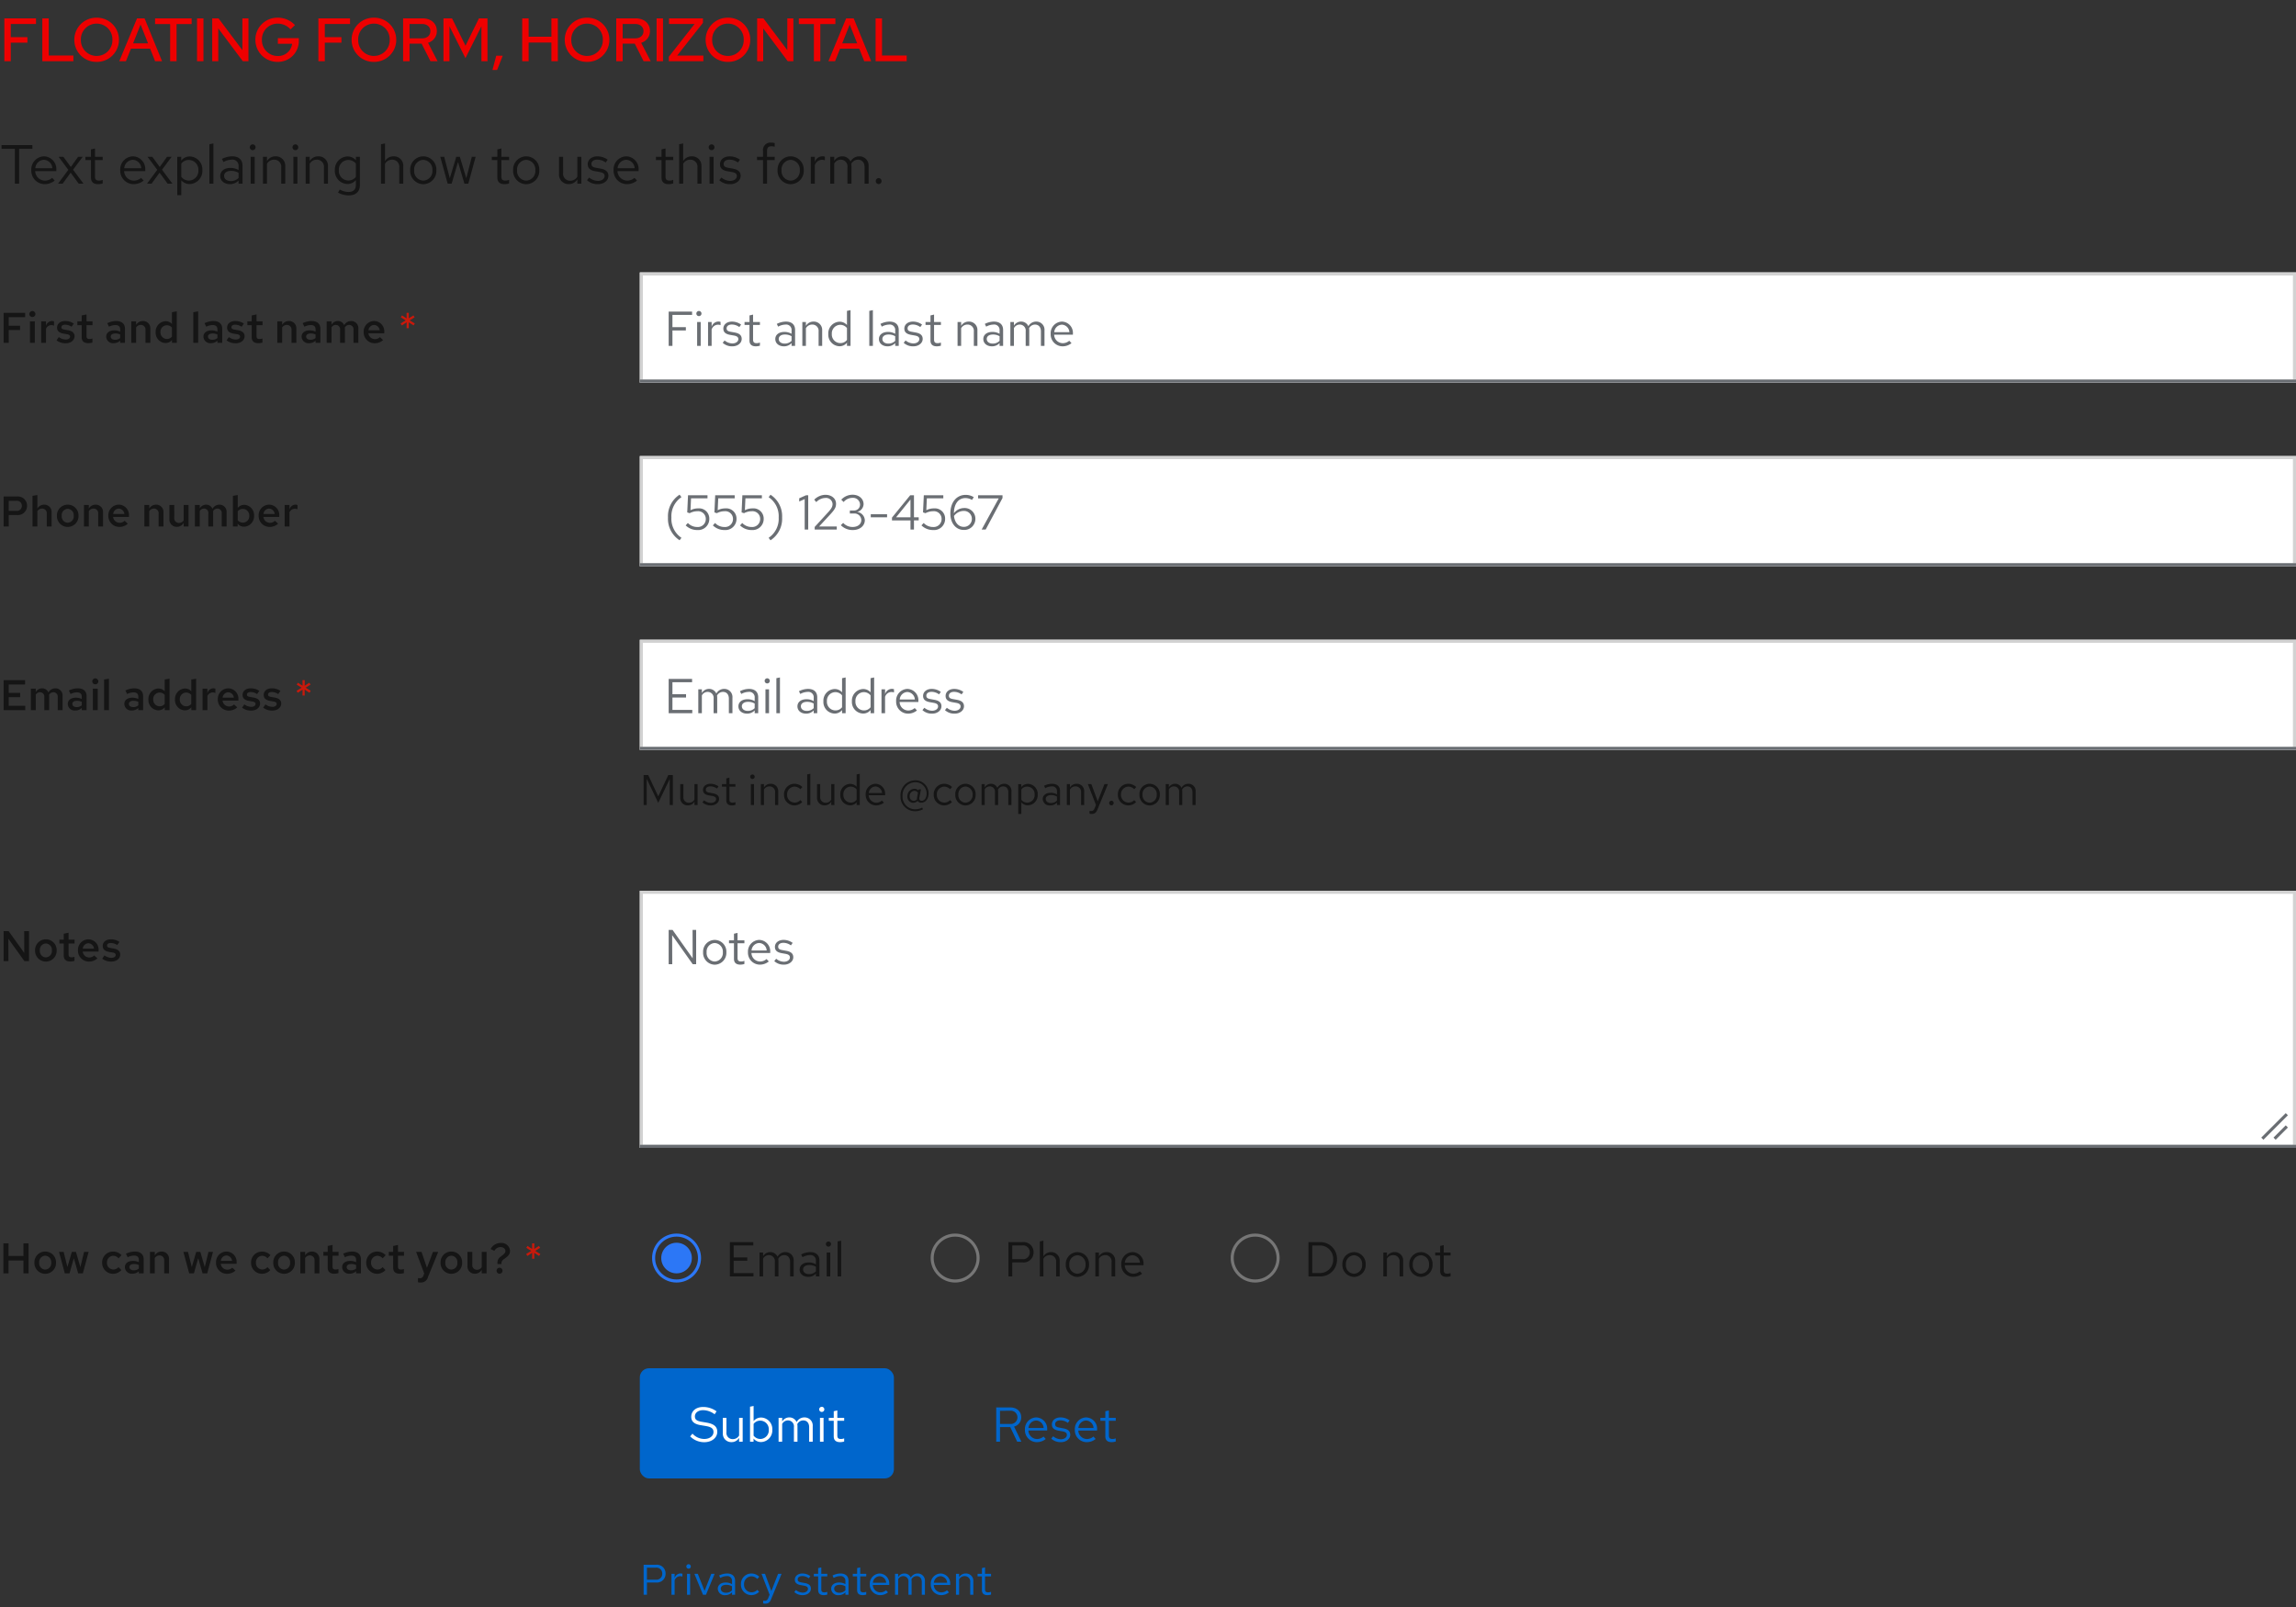
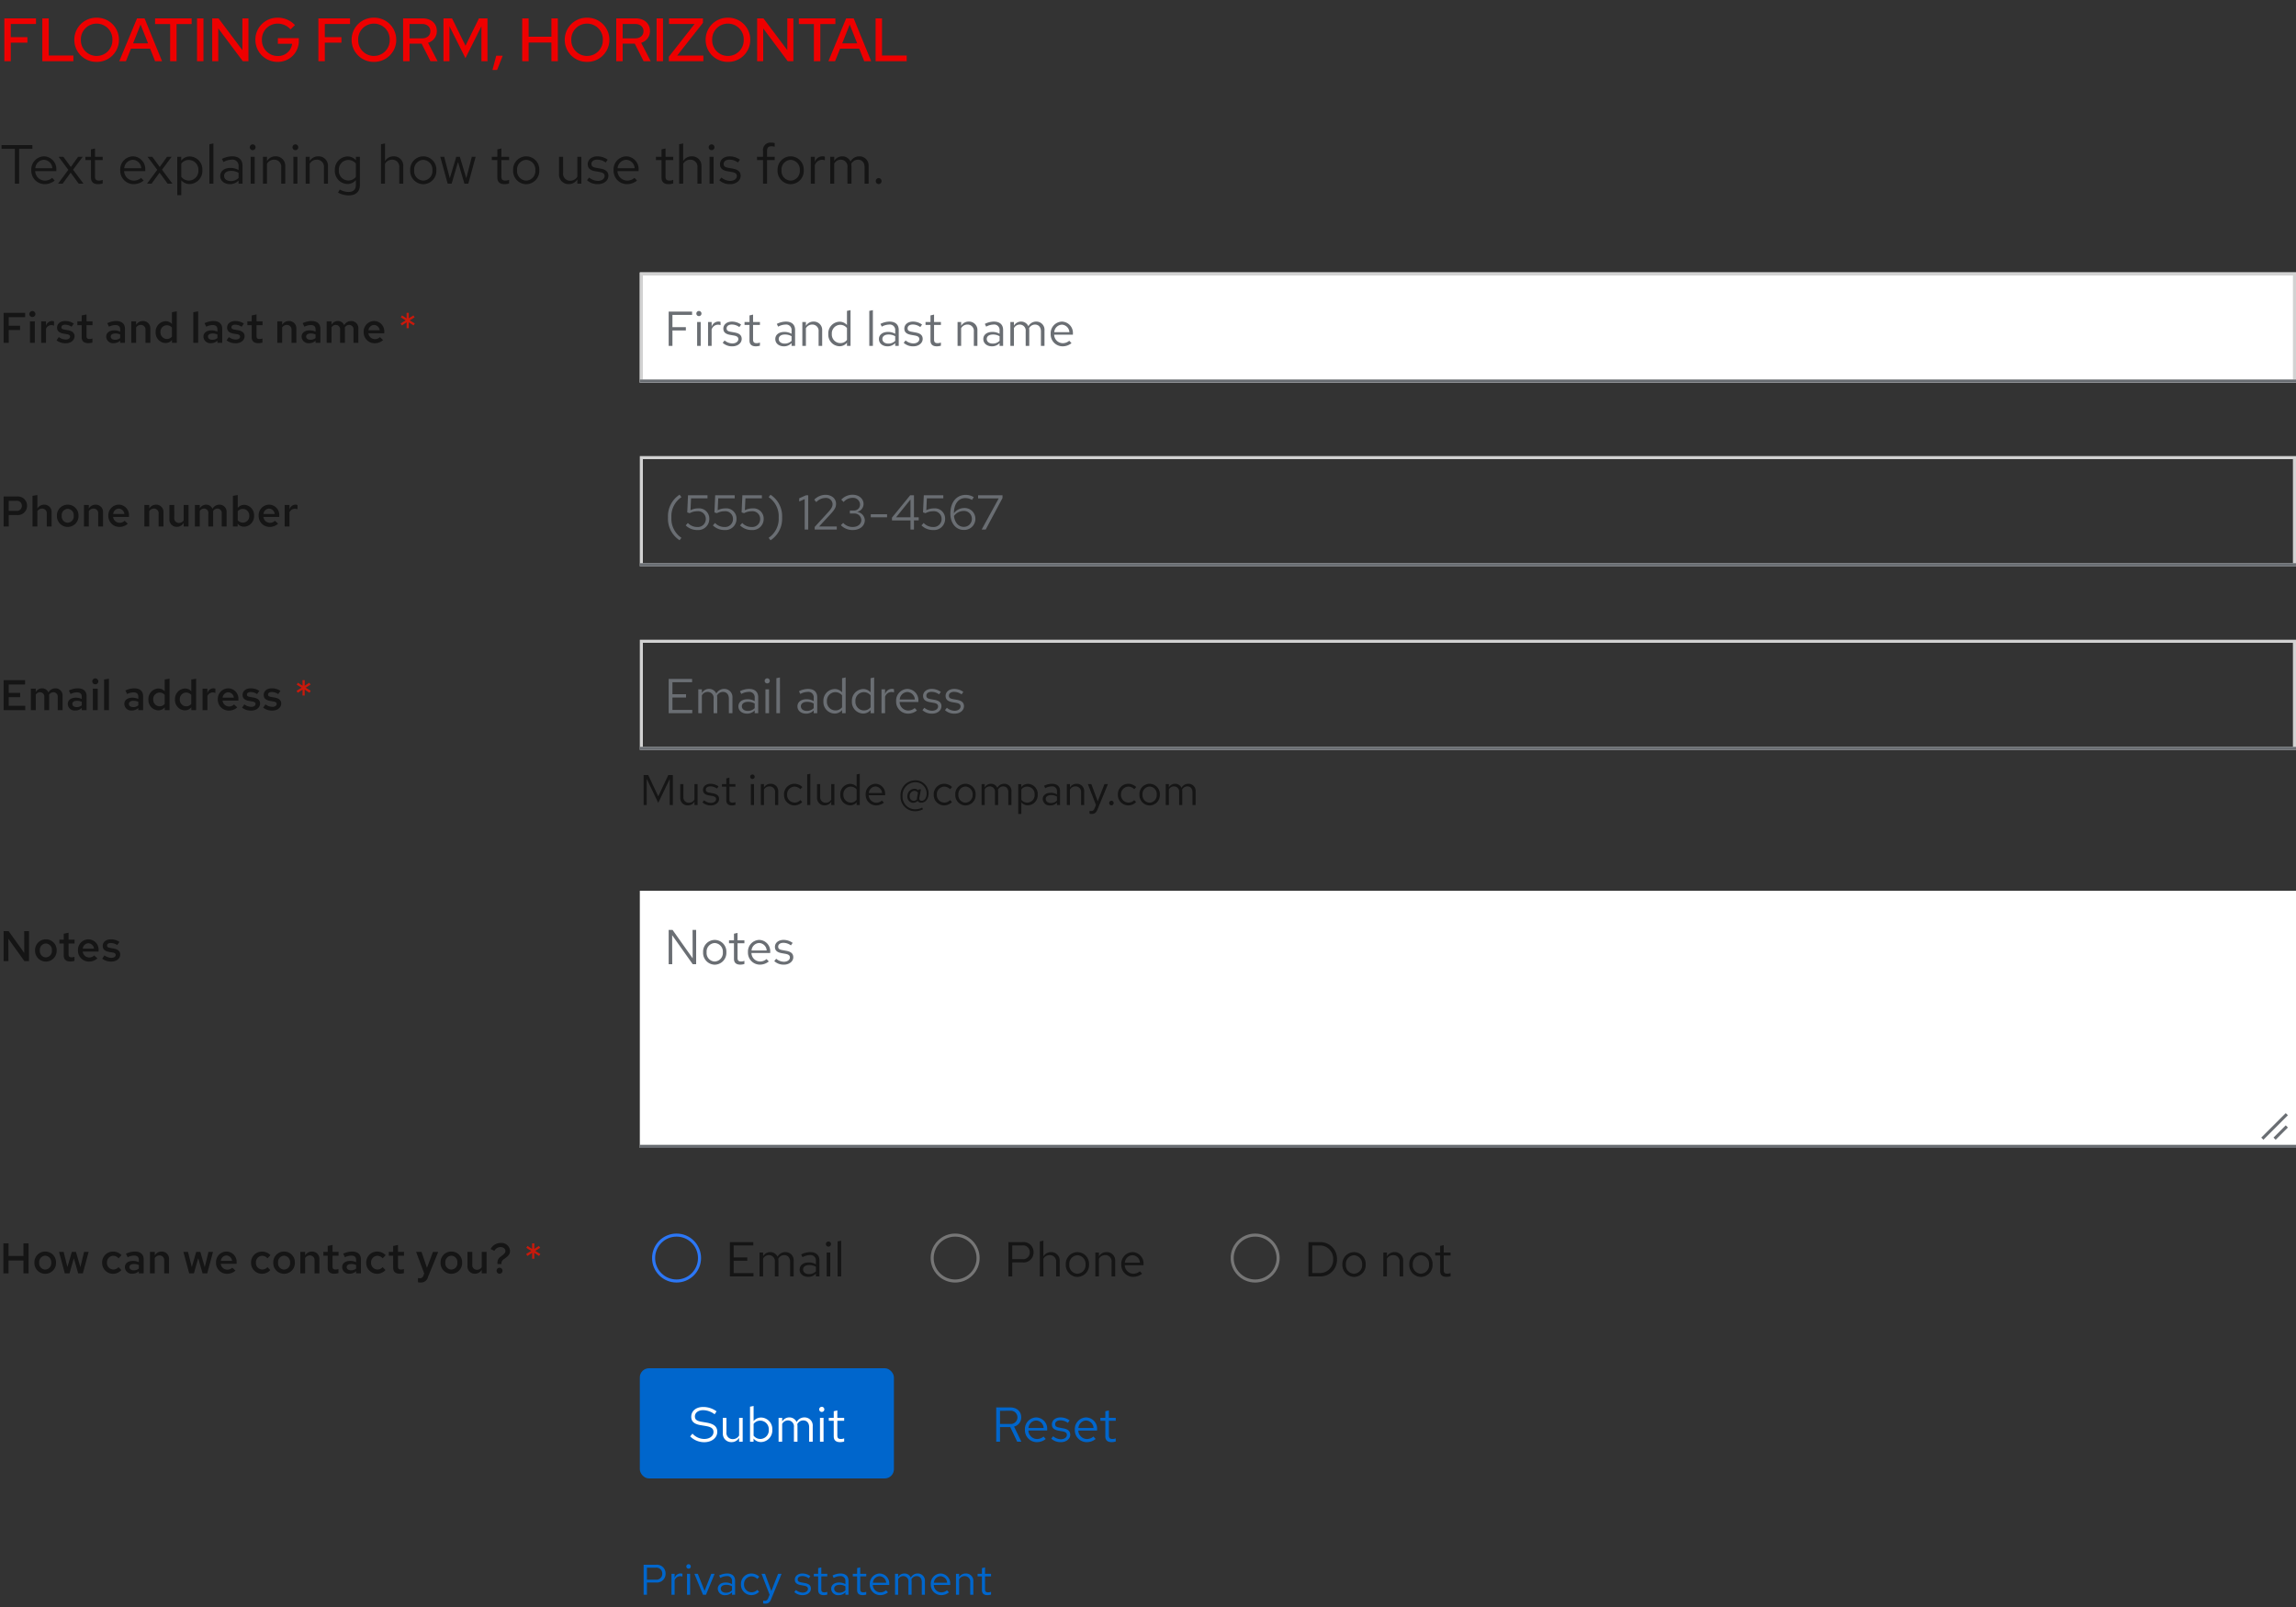
<svg xmlns="http://www.w3.org/2000/svg" width="750" height="525" viewBox="0 0 750 525">
  <rect x="0" y="0" width="750" height="525" fill="#333333" stroke="none" />
  <g id="form-floating-orientation-horizontal" transform="translate(-120 -3934)">
    <rect id="Rectangle" width="750" height="525" transform="translate(120 3934)" fill="none" />
    <g id="Form_Container_Light_theme" data-name="Form / Container / Light theme" transform="translate(120.504 3939.78)">
      <path id="Path" d="M1.246,0H2.324V-4H5.292A2.835,2.835,0,0,0,8.414-6.9,2.828,2.828,0,0,0,5.292-9.8H1.246Zm3.92-8.848A1.906,1.906,0,0,1,7.336-6.9a1.919,1.919,0,0,1-2.17,1.974H2.324v-3.92ZM10.346,0h1.022V-4.676A1.947,1.947,0,0,1,13.2-6.062a2.554,2.554,0,0,1,.714.126V-6.86a1.94,1.94,0,0,0-.644-.1,2.041,2.041,0,0,0-1.9,1.512V-6.832H10.346Zm5.586-8.512a.726.726,0,0,0,.728-.742.741.741,0,0,0-.728-.728.744.744,0,0,0-.742.728A.729.729,0,0,0,15.932-8.512Zm.5,1.68H15.414V0h1.022ZM20.636,0h.98L24.43-6.832H23.338L21.154-1.274,18.942-6.832H17.836Zm7.308.126A2.933,2.933,0,0,0,30.114-.8V0h1.008V-4.536c0-1.554-.952-2.408-2.646-2.408a5.853,5.853,0,0,0-2.576.658l.378.784A4.511,4.511,0,0,1,28.35-6.09,1.538,1.538,0,0,1,30.114-4.4v.938a3.956,3.956,0,0,0-2.086-.532c-1.54,0-2.562.812-2.562,2.03A2.206,2.206,0,0,0,27.944.126Zm-1.5-2.114c0-.756.686-1.26,1.736-1.26a3.606,3.606,0,0,1,1.932.49v1.316a2.7,2.7,0,0,1-1.96.784C27.132-.658,26.446-1.19,26.446-1.988ZM36.456-.8a2.478,2.478,0,0,1-2.408-2.618,2.48,2.48,0,0,1,2.394-2.6,2.685,2.685,0,0,1,1.932.854l.658-.714A3.727,3.727,0,0,0,36.4-6.944a3.412,3.412,0,0,0-3.374,3.528A3.424,3.424,0,0,0,36.4.126,3.553,3.553,0,0,0,38.99-.98l-.63-.63A2.516,2.516,0,0,1,36.456-.8Zm5.488,1.89c-.252.616-.574.868-1.092.868a2.379,2.379,0,0,1-.56-.056v.91a2.344,2.344,0,0,0,.658.1c1.008,0,1.526-.406,1.96-1.512L46.3-6.832H45.164l-2.2,5.614L40.894-6.832H39.76L42.392-.014ZM50.456-.882A3.9,3.9,0,0,0,53.228.126c1.512,0,2.66-.924,2.66-2.114,0-1.008-.616-1.582-1.988-1.834l-1.148-.21c-.882-.154-1.176-.42-1.176-.98,0-.672.588-1.092,1.484-1.092a3.624,3.624,0,0,1,2.142.728l.5-.714a4.417,4.417,0,0,0-2.6-.854c-1.442,0-2.464.826-2.464,2,0,.994.6,1.554,1.932,1.792l1.12.2c.868.168,1.232.462,1.232,1.022,0,.714-.728,1.232-1.722,1.232A3.563,3.563,0,0,1,51-1.554Zm7.8-.658c0,1.092.616,1.666,1.792,1.666a3.837,3.837,0,0,0,1.19-.182v-.91a2.454,2.454,0,0,1-.966.182c-.714,0-.994-.294-.994-1.022V-5.992h1.96v-.84h-1.96V-8.946l-1.022.238v1.876H56.84v.84h1.414ZM64.988.126A2.933,2.933,0,0,0,67.158-.8V0h1.008V-4.536c0-1.554-.952-2.408-2.646-2.408a5.853,5.853,0,0,0-2.576.658l.378.784a4.511,4.511,0,0,1,2.072-.588A1.538,1.538,0,0,1,67.158-4.4v.938a3.956,3.956,0,0,0-2.086-.532c-1.54,0-2.562.812-2.562,2.03A2.206,2.206,0,0,0,64.988.126Zm-1.5-2.114c0-.756.686-1.26,1.736-1.26a3.607,3.607,0,0,1,1.932.49v1.316a2.7,2.7,0,0,1-1.96.784C64.176-.658,63.49-1.19,63.49-1.988Zm7.49.448c0,1.092.616,1.666,1.792,1.666a3.837,3.837,0,0,0,1.19-.182v-.91A2.454,2.454,0,0,1,73-.784c-.714,0-.994-.294-.994-1.022V-5.992h1.96v-.84H72V-8.946l-1.022.238v1.876H69.566v.84H70.98Zm10.094.756L80.43-1.47a2.792,2.792,0,0,1-1.876.7,2.49,2.49,0,0,1-2.436-2.422H81.48V-3.5a3.228,3.228,0,0,0-3.136-3.444,3.325,3.325,0,0,0-3.22,3.528A3.41,3.41,0,0,0,78.512.126,3.989,3.989,0,0,0,81.074-.784ZM78.33-6.062A2.256,2.256,0,0,1,80.472-3.92H76.146A2.282,2.282,0,0,1,78.33-6.062ZM83.37,0h1.022V-5.082A1.872,1.872,0,0,1,86.058-6.09a1.7,1.7,0,0,1,1.694,1.932V0h1.022V-4.41a2.834,2.834,0,0,0-.056-.6A1.9,1.9,0,0,1,90.426-6.09c1.036,0,1.68.742,1.68,1.932V0h1.022V-4.41A2.325,2.325,0,0,0,90.8-6.944a2.524,2.524,0,0,0-2.282,1.33,2.245,2.245,0,0,0-2.1-1.33,2.34,2.34,0,0,0-2.03,1.176V-6.832H83.37Zm17.612-.784-.644-.686a2.792,2.792,0,0,1-1.876.7,2.49,2.49,0,0,1-2.436-2.422h5.362V-3.5a3.228,3.228,0,0,0-3.136-3.444,3.325,3.325,0,0,0-3.22,3.528A3.41,3.41,0,0,0,98.42.126,3.989,3.989,0,0,0,100.982-.784ZM98.238-6.062A2.256,2.256,0,0,1,100.38-3.92H96.054A2.282,2.282,0,0,1,98.238-6.062ZM103.278,0H104.3V-5.04a2.014,2.014,0,0,1,1.792-1.05,1.771,1.771,0,0,1,1.834,1.96V0h1.022V-4.424a2.378,2.378,0,0,0-2.478-2.52,2.462,2.462,0,0,0-2.17,1.218V-6.832h-1.022Zm8.47-1.54c0,1.092.616,1.666,1.792,1.666a3.837,3.837,0,0,0,1.19-.182v-.91a2.454,2.454,0,0,1-.966.182c-.714,0-.994-.294-.994-1.022V-5.992h1.96v-.84h-1.96V-8.946l-1.022.238v1.876h-1.414v.84h1.414Z" transform="translate(208.496 515.22)" fill="#06c" />
      <g id="Buttons" transform="translate(176.496 -49.78)">
        <g id="Button_link" data-name="Button, link" transform="translate(-16 -81)">
          <rect id="Rectangle-2" data-name="Rectangle" width="73" height="36" transform="translate(147 572)" fill="none" />
          <g id="Text">
            <rect id="Rectangle-3" data-name="Rectangle" width="41" height="24" transform="translate(163 578)" fill="none" />
            <path id="Path-2" data-name="Path" d="M1.424,0H2.656V-4.784H6L8.272,0h1.36L7.248-4.944A3.048,3.048,0,0,0,9.584-7.968C9.584-9.9,8.16-11.2,6.016-11.2H1.424Zm4.5-10.112a2.165,2.165,0,0,1,2.432,2.16A2.162,2.162,0,0,1,5.92-5.808H2.656v-4.3ZM17.6-.9l-.736-.784a3.191,3.191,0,0,1-2.144.8,2.845,2.845,0,0,1-2.784-2.768h6.128V-4A3.689,3.689,0,0,0,14.48-7.936,3.8,3.8,0,0,0,10.8-3.9,3.9,3.9,0,0,0,14.672.144,4.558,4.558,0,0,0,17.6-.9ZM14.464-6.928A2.579,2.579,0,0,1,16.912-4.48H11.968A2.608,2.608,0,0,1,14.464-6.928Zm4.928,5.92A4.451,4.451,0,0,0,22.56.144c1.728,0,3.04-1.056,3.04-2.416,0-1.152-.7-1.808-2.272-2.1l-1.312-.24c-1.008-.176-1.344-.48-1.344-1.12,0-.768.672-1.248,1.7-1.248a4.142,4.142,0,0,1,2.448.832l.576-.816a5.048,5.048,0,0,0-2.976-.976c-1.648,0-2.816.944-2.816,2.288,0,1.136.688,1.776,2.208,2.048l1.28.224c.992.192,1.408.528,1.408,1.168,0,.816-.832,1.408-1.968,1.408a4.072,4.072,0,0,1-2.512-.976ZM33.9-.9l-.736-.784a3.191,3.191,0,0,1-2.144.8A2.845,2.845,0,0,1,28.24-3.648h6.128V-4a3.689,3.689,0,0,0-3.584-3.936A3.8,3.8,0,0,0,27.1-3.9,3.9,3.9,0,0,0,30.976.144,4.558,4.558,0,0,0,33.9-.9ZM30.768-6.928A2.579,2.579,0,0,1,33.216-4.48H28.272A2.608,2.608,0,0,1,30.768-6.928ZM37.056-1.76c0,1.248.7,1.9,2.048,1.9a4.386,4.386,0,0,0,1.36-.208V-1.1a2.8,2.8,0,0,1-1.1.208c-.816,0-1.136-.336-1.136-1.168V-6.848h2.24v-.96h-2.24v-2.416l-1.168.272v2.144H35.44v.96h1.616Z" transform="translate(163 596)" fill="#06c" />
          </g>
        </g>
        <g id="Button_primary" data-name="Button, primary" transform="translate(32 493)">
          <rect id="Rectangle-4" data-name="Rectangle" width="83" height="36" rx="3" transform="translate(0 -2)" fill="#06c" />
          <g id="Text-2" data-name="Text" transform="translate(0 -2)">
            <rect id="Rectangle-5" data-name="Rectangle" width="51" height="24" transform="translate(16 6)" fill="none" />
            <path id="Path-3" data-name="Path" d="M.448-1.744A6.443,6.443,0,0,0,5.04.16C7.5.16,9.3-1.28,9.3-3.216c0-1.68-1.024-2.576-3.408-3.008L4.1-6.528c-1.5-.24-2.112-.752-2.112-1.744,0-1.168,1.1-2.032,2.672-2.032A6.331,6.331,0,0,1,8.432-8.96l.64-.96A7.324,7.324,0,0,0,4.64-11.344c-2.272,0-3.84,1.312-3.84,3.2,0,1.5.912,2.352,2.96,2.72l1.808.3c1.824.32,2.5.848,2.5,1.968C8.064-1.856,6.8-.9,5.072-.9A5.216,5.216,0,0,1,1.2-2.64ZM12.3-7.808H11.12v5.04a2.73,2.73,0,0,0,2.832,2.9,2.8,2.8,0,0,0,2.48-1.392V0H17.6V-7.808H16.432v5.776A2.318,2.318,0,0,1,14.384-.848,2.017,2.017,0,0,1,12.3-3.1ZM27.28-3.9a3.768,3.768,0,0,0-3.6-4,3.146,3.146,0,0,0-2.512,1.168V-11.68L20-11.44V0h1.152V-1.024A3.161,3.161,0,0,0,23.616.112,3.8,3.8,0,0,0,27.28-3.9ZM23.392-6.88a2.8,2.8,0,0,1,2.736,2.992A2.8,2.8,0,0,1,23.392-.9a2.744,2.744,0,0,1-2.224-1.088V-5.808A2.666,2.666,0,0,1,23.392-6.88ZM29.328,0H30.5V-5.808A2.14,2.14,0,0,1,32.4-6.96a1.94,1.94,0,0,1,1.936,2.208V0H35.5V-5.04a3.238,3.238,0,0,0-.064-.688A2.173,2.173,0,0,1,37.392-6.96c1.184,0,1.92.848,1.92,2.208V0H40.48V-5.04a2.657,2.657,0,0,0-2.656-2.9,2.885,2.885,0,0,0-2.608,1.52,2.566,2.566,0,0,0-2.4-1.52A2.674,2.674,0,0,0,30.5-6.592V-7.808H29.328ZM43.44-9.728a.83.83,0,0,0,.832-.848.847.847,0,0,0-.832-.832.85.85,0,0,0-.848.832A.834.834,0,0,0,43.44-9.728Zm.576,1.92H42.848V0h1.168ZM47.344-1.76c0,1.248.7,1.9,2.048,1.9a4.386,4.386,0,0,0,1.36-.208V-1.1a2.8,2.8,0,0,1-1.1.208c-.816,0-1.136-.336-1.136-1.168V-6.848h2.24v-.96h-2.24v-2.416l-1.168.272v2.144H45.728v.96h1.616Z" transform="translate(16 24)" fill="#fff" />
          </g>
        </g>
      </g>
      <g id="Text_label_and_radio_buttons" data-name="Text label and radio buttons" transform="translate(-32.504 -12.78)">
        <g id="Options" transform="translate(209 -29)">
          <g id="Unselected" transform="translate(69 -841)">
            <g id="Text-3" data-name="Text">
              <rect id="Rectangle-6" data-name="Rectangle" width="48" height="24" transform="translate(180 1276)" fill="none" />
              <path id="Path-4" data-name="Path" d="M1.424,0H5.136a5.413,5.413,0,0,0,5.6-5.6,5.422,5.422,0,0,0-5.6-5.6H1.424ZM5.216-10.1A4.305,4.305,0,0,1,9.488-5.6,4.305,4.305,0,0,1,5.216-1.1H2.656V-10.1ZM12.5-3.9A3.867,3.867,0,0,0,16.288.16,3.86,3.86,0,0,0,20.1-3.9a3.832,3.832,0,0,0-3.808-4.032A3.829,3.829,0,0,0,12.5-3.9ZM16.288-.88a2.753,2.753,0,0,1-2.64-3.008,2.777,2.777,0,0,1,2.64-3.024,2.789,2.789,0,0,1,2.656,3.024A2.774,2.774,0,0,1,16.288-.88ZM25.872,0H27.04V-5.76a2.3,2.3,0,0,1,2.048-1.2,2.024,2.024,0,0,1,2.1,2.24V0h1.168V-5.056a2.717,2.717,0,0,0-2.832-2.88,2.813,2.813,0,0,0-2.48,1.392V-7.808H25.872Zm8.48-3.9A3.867,3.867,0,0,0,38.144.16,3.86,3.86,0,0,0,41.952-3.9a3.832,3.832,0,0,0-3.808-4.032A3.829,3.829,0,0,0,34.352-3.9ZM38.144-.88A2.753,2.753,0,0,1,35.5-3.888a2.777,2.777,0,0,1,2.64-3.024A2.789,2.789,0,0,1,40.8-3.888,2.774,2.774,0,0,1,38.144-.88Zm6.288-.88c0,1.248.7,1.9,2.048,1.9a4.386,4.386,0,0,0,1.36-.208V-1.1a2.8,2.8,0,0,1-1.1.208C45.92-.9,45.6-1.232,45.6-2.064V-6.848h2.24v-.96H45.6v-2.416l-1.168.272v2.144H42.816v.96h1.616Z" transform="translate(180 1294)" fill="#151515" />
            </g>
            <g id="Form_Radio_button_Unselected" data-name="Form / Radio button / Unselected" transform="translate(152 1276)">
              <rect id="Rectangle-7" data-name="Rectangle" width="24" height="24" fill="none" />
              <g id="Ellipse" transform="translate(4 4)" fill="none" stroke="#767676" stroke-width="1">
                <circle cx="8" cy="8" r="8" stroke="none" />
                <circle cx="8" cy="8" r="7.5" fill="none" />
              </g>
            </g>
          </g>
          <g id="Unselected-2" data-name="Unselected" transform="translate(-29 -841)">
            <g id="Text-4" data-name="Text">
-               <rect id="Rectangle-8" data-name="Rectangle" width="46" height="24" transform="translate(180 1276)" fill="none" />
              <path id="Path-5" data-name="Path" d="M1.424,0H2.656V-4.576H6.048A3.24,3.24,0,0,0,9.616-7.888,3.232,3.232,0,0,0,6.048-11.2H1.424ZM5.9-10.112a2.178,2.178,0,0,1,2.48,2.224A2.193,2.193,0,0,1,5.9-5.632H2.656v-4.48ZM11.664,0h1.168V-5.76a2.3,2.3,0,0,1,2.048-1.2,2.024,2.024,0,0,1,2.1,2.24V0h1.168V-5.056a2.717,2.717,0,0,0-2.832-2.88,2.813,2.813,0,0,0-2.48,1.392V-11.68l-1.168.24Zm8.48-3.9A3.867,3.867,0,0,0,23.936.16,3.86,3.86,0,0,0,27.744-3.9a3.832,3.832,0,0,0-3.808-4.032A3.829,3.829,0,0,0,20.144-3.9ZM23.936-.88A2.753,2.753,0,0,1,21.3-3.888a2.777,2.777,0,0,1,2.64-3.024,2.789,2.789,0,0,1,2.656,3.024A2.774,2.774,0,0,1,23.936-.88ZM29.792,0H30.96V-5.76a2.3,2.3,0,0,1,2.048-1.2,2.024,2.024,0,0,1,2.1,2.24V0h1.168V-5.056a2.717,2.717,0,0,0-2.832-2.88,2.813,2.813,0,0,0-2.48,1.392V-7.808H29.792Zm15.28-.9-.736-.784a3.191,3.191,0,0,1-2.144.8,2.845,2.845,0,0,1-2.784-2.768h6.128V-4a3.689,3.689,0,0,0-3.584-3.936A3.8,3.8,0,0,0,38.272-3.9,3.9,3.9,0,0,0,42.144.144,4.558,4.558,0,0,0,45.072-.9ZM41.936-6.928A2.579,2.579,0,0,1,44.384-4.48H39.44A2.608,2.608,0,0,1,41.936-6.928Z" transform="translate(180 1294)" fill="#151515" />
            </g>
            <g id="Form_Radio_button_Unselected-2" data-name="Form / Radio button / Unselected" transform="translate(152 1276)">
              <rect id="Rectangle-9" data-name="Rectangle" width="24" height="24" fill="none" />
              <g id="Ellipse-2" data-name="Ellipse" transform="translate(4 4)" fill="none" stroke="#767676" stroke-width="1">
                <circle cx="8" cy="8" r="8" stroke="none" />
                <circle cx="8" cy="8" r="7.5" fill="none" />
              </g>
            </g>
          </g>
          <g id="Selected" transform="translate(-241 -833)">
            <g id="Text-5" data-name="Text">
              <rect id="Rectangle-10" data-name="Rectangle" width="39" height="24" transform="translate(301 1268)" fill="none" />
              <path id="Path-6" data-name="Path" d="M1.424,0H9.136V-1.072H2.656V-5.12H7.1V-6.192H2.656v-3.936H9.072V-11.2H1.424ZM11.1,0h1.168V-5.808a2.14,2.14,0,0,1,1.9-1.152,1.94,1.94,0,0,1,1.936,2.208V0H17.28V-5.04a3.238,3.238,0,0,0-.064-.688A2.173,2.173,0,0,1,19.168-6.96c1.184,0,1.92.848,1.92,2.208V0h1.168V-5.04a2.657,2.657,0,0,0-2.656-2.9,2.885,2.885,0,0,0-2.608,1.52,2.566,2.566,0,0,0-2.4-1.52,2.674,2.674,0,0,0-2.32,1.344V-7.808H11.1ZM27.04.144A3.352,3.352,0,0,0,29.52-.912V0h1.152V-5.184c0-1.776-1.088-2.752-3.024-2.752a6.689,6.689,0,0,0-2.944.752l.432.9A5.156,5.156,0,0,1,27.5-6.96,1.758,1.758,0,0,1,29.52-5.024v1.072a4.521,4.521,0,0,0-2.384-.608c-1.76,0-2.928.928-2.928,2.32C24.208-.832,25.376.144,27.04.144ZM25.328-2.272c0-.864.784-1.44,1.984-1.44a4.122,4.122,0,0,1,2.208.56v1.5a3.091,3.091,0,0,1-2.24.9C26.112-.752,25.328-1.36,25.328-2.272Zm8.3-7.456a.83.83,0,0,0,.832-.848.847.847,0,0,0-.832-.832.85.85,0,0,0-.848.832A.834.834,0,0,0,33.632-9.728Zm.576,1.92H33.04V0h1.168Zm3.568-3.872-1.168.24V0h1.168Z" transform="translate(301 1286)" fill="#151515" />
            </g>
            <g id="Form_Radio_button_Selected" data-name="Form / Radio button / Selected" transform="translate(273 1268)">
              <rect id="Rectangle-11" data-name="Rectangle" width="24" height="24" fill="none" />
              <g id="Ellipse-3" data-name="Ellipse" transform="translate(4 4)" fill="none" stroke="#2c77f6" stroke-width="1">
                <circle cx="8" cy="8" r="8" stroke="none" />
                <circle cx="8" cy="8" r="7.5" fill="none" />
              </g>
-               <circle id="Ellipse-4" data-name="Ellipse" cx="5" cy="5" r="5" transform="translate(7 7)" fill="#2c77f6" />
            </g>
          </g>
        </g>
        <path id="Path-7" data-name="Path" d="M5.082-5.684l.42-.63L3.836-7.336l1.61-1.008-.42-.616-1.5.98L3.542-9.8H2.814l.014,1.834L1.316-8.96l-.392.616,1.6,1.008L.868-6.314l.406.63L2.842-6.706,2.814-4.774h.728L3.514-6.706Z" transform="translate(203 423)" fill="#c9190b" />
        <path id="Path-8" data-name="Path" d="M1.106,0h1.68V-4.2H7.658V0h1.68V-9.8H7.658v4.13H2.786V-9.8H1.106ZM11.242-3.5A3.522,3.522,0,0,0,14.77.14,3.514,3.514,0,0,0,18.3-3.5,3.5,3.5,0,0,0,14.77-7.126,3.51,3.51,0,0,0,11.242-3.5ZM14.77-1.232a2.039,2.039,0,0,1-1.96-2.254,2.057,2.057,0,0,1,1.96-2.282,2.065,2.065,0,0,1,1.96,2.282A2.047,2.047,0,0,1,14.77-1.232ZM22.708,0l1.414-4.942L25.536,0h1.526l1.89-7.014H27.468L26.25-2.044l-1.442-4.97H23.464L22.022-2.058,20.79-7.014H19.278L21.168,0ZM37-1.26A2.107,2.107,0,0,1,34.944-3.5,2.109,2.109,0,0,1,36.96-5.74a2.318,2.318,0,0,1,1.764.826l.98-1.022a3.78,3.78,0,0,0-2.8-1.176A3.527,3.527,0,0,0,33.362-3.5,3.551,3.551,0,0,0,36.9.14a3.648,3.648,0,0,0,2.744-1.218L38.7-2.03A2.155,2.155,0,0,1,37-1.26ZM43.274.112A2.928,2.928,0,0,0,45.36-.714V0h1.568V-4.578c0-1.624-1.05-2.548-2.87-2.548a6.734,6.734,0,0,0-2.912.714l.56,1.148A4.853,4.853,0,0,1,43.75-5.81c1.078,0,1.61.476,1.61,1.4v.77a4.335,4.335,0,0,0-1.89-.434c-1.652,0-2.674.8-2.674,2.058A2.211,2.211,0,0,0,43.274.112ZM42.28-2.044c0-.616.56-1.008,1.456-1.008a3.63,3.63,0,0,1,1.624.336v1.148a2.5,2.5,0,0,1-1.652.574C42.84-.994,42.28-1.4,42.28-2.044ZM48.986,0h1.582V-5.012a1.8,1.8,0,0,1,1.526-.84,1.511,1.511,0,0,1,1.54,1.68V0h1.582V-4.62a2.36,2.36,0,0,0-2.422-2.506,2.545,2.545,0,0,0-2.226,1.26V-7.014H48.986Zm14.35,0L64.75-4.942,66.164,0H67.69l1.89-7.014H68.1l-1.218,4.97-1.442-4.97H64.092L62.65-2.058,61.418-7.014H59.906L61.8,0Zm13.58-.9L75.88-1.862a2.279,2.279,0,0,1-1.666.658,2.142,2.142,0,0,1-2.1-1.918h5.18v-.392a3.367,3.367,0,0,0-3.318-3.612A3.454,3.454,0,0,0,70.56-3.5,3.565,3.565,0,0,0,74.13.14,4.056,4.056,0,0,0,76.916-.9ZM73.962-5.838A1.92,1.92,0,0,1,75.8-4.088H72.142A1.884,1.884,0,0,1,73.962-5.838ZM85.652-1.26A2.107,2.107,0,0,1,83.594-3.5,2.109,2.109,0,0,1,85.61-5.74a2.318,2.318,0,0,1,1.764.826l.98-1.022a3.78,3.78,0,0,0-2.8-1.176A3.527,3.527,0,0,0,82.012-3.5,3.551,3.551,0,0,0,85.554.14,3.648,3.648,0,0,0,88.3-1.078l-.952-.952A2.155,2.155,0,0,1,85.652-1.26ZM89.264-3.5A3.522,3.522,0,0,0,92.792.14,3.514,3.514,0,0,0,96.32-3.5a3.5,3.5,0,0,0-3.528-3.626A3.51,3.51,0,0,0,89.264-3.5Zm3.528,2.268a2.039,2.039,0,0,1-1.96-2.254,2.057,2.057,0,0,1,1.96-2.282,2.065,2.065,0,0,1,1.96,2.282A2.047,2.047,0,0,1,92.792-1.232ZM98.1,0H99.68V-5.012a1.8,1.8,0,0,1,1.526-.84,1.511,1.511,0,0,1,1.54,1.68V0h1.582V-4.62a2.36,2.36,0,0,0-2.422-2.506,2.545,2.545,0,0,0-2.226,1.26V-7.014H98.1Zm8.946-1.848c0,1.288.742,1.96,2.156,1.96a4.976,4.976,0,0,0,1.358-.2v-1.33a2.906,2.906,0,0,1-.952.168c-.714,0-.98-.266-.98-.952V-5.754h1.96v-1.26h-1.96V-9.282l-1.582.336v1.932H105.63v1.26h1.414Zm7.2,1.96a2.928,2.928,0,0,0,2.086-.826V0h1.568V-4.578c0-1.624-1.05-2.548-2.87-2.548a6.734,6.734,0,0,0-2.912.714l.56,1.148a4.853,4.853,0,0,1,2.044-.546c1.078,0,1.61.476,1.61,1.4v.77a4.335,4.335,0,0,0-1.89-.434c-1.652,0-2.674.8-2.674,2.058A2.211,2.211,0,0,0,114.24.112Zm-.994-2.156c0-.616.56-1.008,1.456-1.008a3.63,3.63,0,0,1,1.624.336v1.148a2.5,2.5,0,0,1-1.652.574C113.806-.994,113.246-1.4,113.246-2.044Zm10.024.784a2.107,2.107,0,0,1-2.058-2.24,2.109,2.109,0,0,1,2.016-2.24,2.318,2.318,0,0,1,1.764.826l.98-1.022a3.78,3.78,0,0,0-2.8-1.176A3.527,3.527,0,0,0,119.63-3.5,3.551,3.551,0,0,0,123.172.14a3.648,3.648,0,0,0,2.744-1.218l-.952-.952A2.155,2.155,0,0,1,123.27-1.26Zm5.152-.588c0,1.288.742,1.96,2.156,1.96a4.976,4.976,0,0,0,1.358-.2v-1.33a2.906,2.906,0,0,1-.952.168c-.714,0-.98-.266-.98-.952V-5.754h1.96v-1.26H130V-9.282l-1.582.336v1.932h-1.414v1.26h1.414ZM138.278.784a1.118,1.118,0,0,1-1.134.812,5.757,5.757,0,0,1-.616-.056V2.9a3.353,3.353,0,0,0,.8.1,2.371,2.371,0,0,0,2.492-1.848l3.332-8.162h-1.722l-1.96,5.208L137.69-7.014h-1.764L138.572.042ZM143.906-3.5A3.522,3.522,0,0,0,147.434.14a3.514,3.514,0,0,0,3.528-3.64,3.5,3.5,0,0,0-3.528-3.626A3.51,3.51,0,0,0,143.906-3.5Zm3.528,2.268a2.039,2.039,0,0,1-1.96-2.254,2.057,2.057,0,0,1,1.96-2.282,2.065,2.065,0,0,1,1.96,2.282A2.047,2.047,0,0,1,147.434-1.232Zm6.846-5.782H152.7v4.62A2.353,2.353,0,0,0,155.12.112a2.565,2.565,0,0,0,2.24-1.274V0h1.582V-7.014H157.36V-2.03a1.769,1.769,0,0,1-1.54.868,1.511,1.511,0,0,1-1.54-1.68Zm10.71,2.1c1.218-.882,1.61-1.484,1.61-2.478a2.757,2.757,0,0,0-3.038-2.534,3.635,3.635,0,0,0-3.29,1.974l1.218.6a2.283,2.283,0,0,1,2-1.232c.924,0,1.61.546,1.61,1.274,0,.476-.252.84-.882,1.33l-.644.49a2.433,2.433,0,0,0-1.05,2.45h1.3a1.58,1.58,0,0,1,.756-1.582Zm-1.806,3.08a.971.971,0,0,0-.966.98.971.971,0,0,0,.966.98.971.971,0,0,0,.966-.98A.971.971,0,0,0,163.184-1.834Z" transform="translate(32 423)" fill="#151515" />
      </g>
      <g id="Text_label_and_field" data-name="Text label and field" transform="translate(-32.504 118.22)">
        <g id="Form_Field_Light_theme" data-name="Form / Field / Light theme" transform="translate(241 167)">
          <g id="Rectangle-12" data-name="Rectangle" fill="#fff" stroke="#d2d2d2" stroke-width="1">
            <rect width="541" height="84" stroke="none" />
-             <rect x="0.5" y="0.5" width="540" height="83" fill="none" />
          </g>
          <rect id="Rectangle-13" data-name="Rectangle" width="541" height="1" transform="translate(0 83)" fill="#6a6e73" />
          <g id="Size_control" data-name="Size control" transform="translate(530 73)">
            <line id="Line" y1="4" x2="4" transform="translate(4 4)" fill="none" stroke="#6a6e73" stroke-width="1" />
            <line id="Line-2" data-name="Line" y1="8" x2="8" fill="none" stroke="#6a6e73" stroke-width="1" />
          </g>
          <g id="Text-6" data-name="Text" transform="translate(8 6)">
            <rect id="Rectangle-14" data-name="Rectangle" width="43" height="24" fill="none" />
            <path id="Path-9" data-name="Path" d="M1.424-11.2V0H2.592L2.56-9.488,9.28,0H10.4V-11.2H9.232l.032,9.28L2.7-11.2ZM12.672-3.9A3.867,3.867,0,0,0,16.464.16,3.86,3.86,0,0,0,20.272-3.9a3.832,3.832,0,0,0-3.808-4.032A3.829,3.829,0,0,0,12.672-3.9ZM16.464-.88a2.753,2.753,0,0,1-2.64-3.008,2.777,2.777,0,0,1,2.64-3.024A2.789,2.789,0,0,1,19.12-3.888,2.774,2.774,0,0,1,16.464-.88Zm6.288-.88c0,1.248.7,1.9,2.048,1.9a4.386,4.386,0,0,0,1.36-.208V-1.1a2.8,2.8,0,0,1-1.1.208c-.816,0-1.136-.336-1.136-1.168V-6.848h2.24v-.96H23.92v-2.416l-1.168.272v2.144H21.136v.96h1.616ZM34.128-.9l-.736-.784a3.191,3.191,0,0,1-2.144.8,2.845,2.845,0,0,1-2.784-2.768h6.128V-4a3.689,3.689,0,0,0-3.584-3.936A3.8,3.8,0,0,0,27.328-3.9,3.9,3.9,0,0,0,31.2.144,4.558,4.558,0,0,0,34.128-.9ZM30.992-6.928A2.579,2.579,0,0,1,33.44-4.48H28.5A2.608,2.608,0,0,1,30.992-6.928Zm4.928,5.92A4.451,4.451,0,0,0,39.088.144c1.728,0,3.04-1.056,3.04-2.416,0-1.152-.7-1.808-2.272-2.1l-1.312-.24c-1.008-.176-1.344-.48-1.344-1.12,0-.768.672-1.248,1.7-1.248a4.142,4.142,0,0,1,2.448.832l.576-.816a5.048,5.048,0,0,0-2.976-.976c-1.648,0-2.816.944-2.816,2.288,0,1.136.688,1.776,2.208,2.048l1.28.224c.992.192,1.408.528,1.408,1.168,0,.816-.832,1.408-1.968,1.408a4.072,4.072,0,0,1-2.512-.976Z" transform="translate(0 18)" fill="#6a6e73" />
          </g>
        </g>
        <path id="Path-10" data-name="Path" d="M1.176-9.8V0H2.758L2.73-7.308,7.98,0h1.5V-9.8H7.9l.028,7.112L2.814-9.8ZM11.452-3.5A3.522,3.522,0,0,0,14.98.14,3.514,3.514,0,0,0,18.508-3.5,3.5,3.5,0,0,0,14.98-7.126,3.51,3.51,0,0,0,11.452-3.5ZM14.98-1.232a2.039,2.039,0,0,1-1.96-2.254,2.057,2.057,0,0,1,1.96-2.282,2.065,2.065,0,0,1,1.96,2.282A2.047,2.047,0,0,1,14.98-1.232Zm5.838-.616c0,1.288.742,1.96,2.156,1.96a4.976,4.976,0,0,0,1.358-.2v-1.33a2.906,2.906,0,0,1-.952.168c-.714,0-.98-.266-.98-.952V-5.754h1.96v-1.26H22.4V-9.282l-1.582.336v1.932H19.4v1.26h1.414Zm11,.952-1.036-.966A2.279,2.279,0,0,1,29.12-1.2a2.142,2.142,0,0,1-2.1-1.918H32.2v-.392a3.367,3.367,0,0,0-3.318-3.612A3.454,3.454,0,0,0,25.466-3.5,3.565,3.565,0,0,0,29.036.14,4.056,4.056,0,0,0,31.822-.9ZM28.868-5.838A1.92,1.92,0,0,1,30.7-4.088H27.048A1.884,1.884,0,0,1,28.868-5.838ZM33.39-.812A4.706,4.706,0,0,0,36.414.14c1.624,0,2.856-.994,2.856-2.282,0-1.05-.672-1.694-2.072-1.96l-1.232-.224c-.742-.126-.994-.322-.994-.77,0-.518.476-.826,1.2-.826a3.834,3.834,0,0,1,2.114.672l.742-1.036a4.936,4.936,0,0,0-2.758-.84c-1.638,0-2.716.854-2.716,2.17,0,1.05.672,1.68,2.03,1.932l1.246.21c.672.126.966.364.966.8,0,.56-.574.938-1.414.938a4.042,4.042,0,0,1-2.254-.8Z" transform="translate(32 190)" fill="#151515" />
      </g>
      <g id="Text_label_field_and_helper_text" data-name="Text label, field, and helper text" transform="translate(-32.504 61.22)">
        <path id="Path-11" data-name="Path" d="M6.02-.7,9.772-8.526V0h1.022V-9.8H9.3L6.02-2.828,2.744-9.8h-1.5V0H2.254V-8.554Zm8.218-6.132H13.2v4.41A2.389,2.389,0,0,0,15.68.112a2.446,2.446,0,0,0,2.17-1.218V0h1.022V-6.832H17.85v5.054A2.028,2.028,0,0,1,16.058-.742a1.765,1.765,0,0,1-1.82-1.974Zm6.216,5.95A3.9,3.9,0,0,0,23.226.126c1.512,0,2.66-.924,2.66-2.114C25.886-3,25.27-3.57,23.9-3.822l-1.148-.21c-.882-.154-1.176-.42-1.176-.98,0-.672.588-1.092,1.484-1.092a3.624,3.624,0,0,1,2.142.728l.5-.714a4.417,4.417,0,0,0-2.6-.854c-1.442,0-2.464.826-2.464,2,0,.994.6,1.554,1.932,1.792l1.12.2c.868.168,1.232.462,1.232,1.022C24.92-1.218,24.192-.7,23.2-.7A3.563,3.563,0,0,1,21-1.554Zm7.8-.658c0,1.092.616,1.666,1.792,1.666a3.837,3.837,0,0,0,1.19-.182v-.91a2.454,2.454,0,0,1-.966.182c-.714,0-.994-.294-.994-1.022V-5.992h1.96v-.84h-1.96V-8.946l-1.022.238v1.876H26.838v.84h1.414Zm8.54-6.972a.726.726,0,0,0,.728-.742.741.741,0,0,0-.728-.728.744.744,0,0,0-.742.728A.729.729,0,0,0,36.792-8.512Zm.5,1.68H36.274V0H37.3ZM39.536,0h1.022V-5.04A2.014,2.014,0,0,1,42.35-6.09a1.771,1.771,0,0,1,1.834,1.96V0h1.022V-4.424a2.378,2.378,0,0,0-2.478-2.52,2.462,2.462,0,0,0-2.17,1.218V-6.832H39.536Zm10.99-.8a2.478,2.478,0,0,1-2.408-2.618,2.48,2.48,0,0,1,2.394-2.6,2.685,2.685,0,0,1,1.932.854L53.1-5.88A3.727,3.727,0,0,0,50.47-6.944,3.412,3.412,0,0,0,47.1-3.416,3.424,3.424,0,0,0,50.47.126,3.553,3.553,0,0,0,53.06-.98l-.63-.63A2.516,2.516,0,0,1,50.526-.8Zm5.166-9.422-1.022.21V0h1.022Zm3.234,3.388H57.89v4.41A2.389,2.389,0,0,0,60.368.112a2.446,2.446,0,0,0,2.17-1.218V0H63.56V-6.832H62.538v5.054A2.028,2.028,0,0,1,60.746-.742a1.765,1.765,0,0,1-1.82-1.974ZM70.826,0h1.022V-10.22l-1.022.21v4.046A2.783,2.783,0,0,0,68.7-6.916,3.327,3.327,0,0,0,65.492-3.4,3.3,3.3,0,0,0,68.642.1,2.692,2.692,0,0,0,70.826-.91ZM66.5-3.416a2.438,2.438,0,0,1,2.394-2.6,2.45,2.45,0,0,1,1.932.924v3.388a2.34,2.34,0,0,1-1.932.91A2.451,2.451,0,0,1,66.5-3.416ZM79.73-.784l-.644-.686a2.792,2.792,0,0,1-1.876.7,2.49,2.49,0,0,1-2.436-2.422h5.362V-3.5A3.228,3.228,0,0,0,77-6.944a3.325,3.325,0,0,0-3.22,3.528A3.41,3.41,0,0,0,77.168.126,3.989,3.989,0,0,0,79.73-.784ZM76.986-6.062A2.256,2.256,0,0,1,79.128-3.92H74.8A2.282,2.282,0,0,1,76.986-6.062ZM89.32-.714a2.124,2.124,0,0,0,1.414-.63A1.379,1.379,0,0,0,91.98-.77c1.344,0,2.352-1.274,2.352-3a4.28,4.28,0,0,0-4.438-4.3A4.846,4.846,0,0,0,85.162-2.9,4.73,4.73,0,0,0,89.95,2.016a5.351,5.351,0,0,0,2.534-.63L92.246.812a4.573,4.573,0,0,1-2.254.574A4.106,4.106,0,0,1,85.82-2.926a4.25,4.25,0,0,1,4.046-4.522,3.674,3.674,0,0,1,3.822,3.71c0,1.33-.7,2.352-1.624,2.352-.6,0-.882-.378-.742-1.05l.518-2.688h-.77l-.07.35a1.872,1.872,0,0,0-1.33-.532A2.382,2.382,0,0,0,87.4-2.828,1.98,1.98,0,0,0,89.32-.714Zm-1.162-2.17a1.649,1.649,0,0,1,1.5-1.75,1.392,1.392,0,0,1,1.2.644l-.28,1.484a2.041,2.041,0,0,0-.028.644,1.456,1.456,0,0,1-1.064.49A1.364,1.364,0,0,1,88.158-2.884ZM99.428-.8A2.478,2.478,0,0,1,97.02-3.416a2.48,2.48,0,0,1,2.394-2.6,2.685,2.685,0,0,1,1.932.854L102-5.88a3.727,3.727,0,0,0-2.632-1.064A3.412,3.412,0,0,0,96-3.416,3.424,3.424,0,0,0,99.372.126a3.553,3.553,0,0,0,2.59-1.106l-.63-.63A2.516,2.516,0,0,1,99.428-.8Zm3.626-2.618A3.384,3.384,0,0,0,106.372.14,3.378,3.378,0,0,0,109.7-3.416a3.353,3.353,0,0,0-3.332-3.528A3.351,3.351,0,0,0,103.054-3.416ZM106.372-.77a2.409,2.409,0,0,1-2.31-2.632,2.43,2.43,0,0,1,2.31-2.646A2.44,2.44,0,0,1,108.7-3.4,2.427,2.427,0,0,1,106.372-.77Zm5.264.77h1.022V-5.082a1.872,1.872,0,0,1,1.666-1.008,1.7,1.7,0,0,1,1.694,1.932V0h1.022V-4.41a2.834,2.834,0,0,0-.056-.6,1.9,1.9,0,0,1,1.708-1.078c1.036,0,1.68.742,1.68,1.932V0h1.022V-4.41a2.325,2.325,0,0,0-2.324-2.534,2.524,2.524,0,0,0-2.282,1.33,2.245,2.245,0,0,0-2.1-1.33,2.34,2.34,0,0,0-2.03,1.176V-6.832h-1.022Zm11.97,2.926h1.022V-.854A2.77,2.77,0,0,0,126.77.1a3.327,3.327,0,0,0,3.206-3.514,3.3,3.3,0,0,0-3.15-3.5,2.7,2.7,0,0,0-2.212,1.064v-.98h-1.008Zm2.968-8.946A2.451,2.451,0,0,1,128.968-3.4a2.451,2.451,0,0,1-2.394,2.618,2.4,2.4,0,0,1-1.946-.952V-5.082A2.333,2.333,0,0,1,126.574-6.02ZM134.092.126a2.933,2.933,0,0,0,2.17-.924V0h1.008V-4.536c0-1.554-.952-2.408-2.646-2.408a5.853,5.853,0,0,0-2.576.658l.378.784A4.511,4.511,0,0,1,134.5-6.09,1.538,1.538,0,0,1,136.262-4.4v.938a3.956,3.956,0,0,0-2.086-.532c-1.54,0-2.562.812-2.562,2.03A2.206,2.206,0,0,0,134.092.126Zm-1.5-2.114c0-.756.686-1.26,1.736-1.26a3.607,3.607,0,0,1,1.932.49v1.316a2.7,2.7,0,0,1-1.96.784C133.28-.658,132.594-1.19,132.594-1.988ZM139.482,0H140.5V-5.04A2.014,2.014,0,0,1,142.3-6.09a1.771,1.771,0,0,1,1.834,1.96V0h1.022V-4.424a2.378,2.378,0,0,0-2.478-2.52,2.462,2.462,0,0,0-2.17,1.218V-6.832h-1.022Zm9.072,1.092c-.252.616-.574.868-1.092.868a2.379,2.379,0,0,1-.56-.056v.91a2.344,2.344,0,0,0,.658.1c1.008,0,1.526-.406,1.96-1.512l3.388-8.232h-1.134l-2.2,5.614L147.5-6.832H146.37L149-.014Zm5.5-2.506a.75.75,0,0,0-.742.756.753.753,0,0,0,.742.77.751.751,0,0,0,.728-.77A.747.747,0,0,0,154.056-1.414Zm5.53.616a2.478,2.478,0,0,1-2.408-2.618,2.48,2.48,0,0,1,2.394-2.6,2.685,2.685,0,0,1,1.932.854l.658-.714a3.727,3.727,0,0,0-2.632-1.064,3.412,3.412,0,0,0-3.374,3.528A3.424,3.424,0,0,0,159.53.126,3.553,3.553,0,0,0,162.12-.98l-.63-.63A2.517,2.517,0,0,1,159.586-.8Zm3.626-2.618A3.384,3.384,0,0,0,166.53.14a3.378,3.378,0,0,0,3.332-3.556,3.353,3.353,0,0,0-3.332-3.528A3.351,3.351,0,0,0,163.212-3.416ZM166.53-.77A2.409,2.409,0,0,1,164.22-3.4a2.43,2.43,0,0,1,2.31-2.646A2.44,2.44,0,0,1,168.854-3.4,2.427,2.427,0,0,1,166.53-.77Zm5.264.77h1.022V-5.082a1.872,1.872,0,0,1,1.666-1.008,1.7,1.7,0,0,1,1.694,1.932V0H177.2V-4.41a2.833,2.833,0,0,0-.056-.6A1.9,1.9,0,0,1,178.85-6.09c1.036,0,1.68.742,1.68,1.932V0h1.022V-4.41a2.325,2.325,0,0,0-2.324-2.534,2.524,2.524,0,0,0-2.282,1.33,2.245,2.245,0,0,0-2.1-1.33,2.34,2.34,0,0,0-2.03,1.176V-6.832h-1.022Z" transform="translate(241 196)" fill="#151515" />
        <g id="Form_Field_Light_theme-2" data-name="Form / Field / Light theme" transform="translate(241 142)">
          <g id="Rectangle-15" data-name="Rectangle" fill="#fff" stroke="#d2d2d2" stroke-width="1">
-             <rect width="541" height="36" stroke="none" />
            <rect x="0.5" y="0.5" width="540" height="35" fill="none" />
          </g>
          <rect id="Rectangle-16" data-name="Rectangle" width="541" height="1" transform="translate(0 35)" fill="#6a6e73" />
          <g id="Text-7" data-name="Text" transform="translate(8 6)">
            <rect id="Rectangle-17" data-name="Rectangle" width="98" height="24" fill="none" />
            <path id="Path-12" data-name="Path" d="M1.424,0H9.136V-1.072H2.656V-5.12H7.1V-6.192H2.656v-3.936H9.072V-11.2H1.424ZM11.1,0h1.168V-5.808a2.14,2.14,0,0,1,1.9-1.152,1.94,1.94,0,0,1,1.936,2.208V0H17.28V-5.04a3.238,3.238,0,0,0-.064-.688A2.173,2.173,0,0,1,19.168-6.96c1.184,0,1.92.848,1.92,2.208V0h1.168V-5.04a2.657,2.657,0,0,0-2.656-2.9,2.885,2.885,0,0,0-2.608,1.52,2.566,2.566,0,0,0-2.4-1.52,2.674,2.674,0,0,0-2.32,1.344V-7.808H11.1ZM27.04.144A3.352,3.352,0,0,0,29.52-.912V0h1.152V-5.184c0-1.776-1.088-2.752-3.024-2.752a6.689,6.689,0,0,0-2.944.752l.432.9A5.156,5.156,0,0,1,27.5-6.96,1.758,1.758,0,0,1,29.52-5.024v1.072a4.521,4.521,0,0,0-2.384-.608c-1.76,0-2.928.928-2.928,2.32C24.208-.832,25.376.144,27.04.144ZM25.328-2.272c0-.864.784-1.44,1.984-1.44a4.122,4.122,0,0,1,2.208.56v1.5a3.091,3.091,0,0,1-2.24.9C26.112-.752,25.328-1.36,25.328-2.272Zm8.3-7.456a.83.83,0,0,0,.832-.848.847.847,0,0,0-.832-.832.85.85,0,0,0-.848.832A.834.834,0,0,0,33.632-9.728Zm.576,1.92H33.04V0h1.168Zm3.568-3.872-1.168.24V0h1.168ZM46.32.144A3.352,3.352,0,0,0,48.8-.912V0h1.152V-5.184c0-1.776-1.088-2.752-3.024-2.752a6.689,6.689,0,0,0-2.944.752l.432.9a5.156,5.156,0,0,1,2.368-.672A1.758,1.758,0,0,1,48.8-5.024v1.072a4.521,4.521,0,0,0-2.384-.608c-1.76,0-2.928.928-2.928,2.32C43.488-.832,44.656.144,46.32.144ZM44.608-2.272c0-.864.784-1.44,1.984-1.44a4.122,4.122,0,0,1,2.208.56v1.5a3.091,3.091,0,0,1-2.24.9C45.392-.752,44.608-1.36,44.608-2.272ZM58.064,0h1.168V-11.68l-1.168.24v4.624A3.18,3.18,0,0,0,55.632-7.9a3.8,3.8,0,0,0-3.664,4.016,3.768,3.768,0,0,0,3.6,4,3.077,3.077,0,0,0,2.5-1.152ZM53.12-3.9A2.787,2.787,0,0,1,55.856-6.88a2.8,2.8,0,0,1,2.208,1.056v3.872a2.674,2.674,0,0,1-2.208,1.04A2.8,2.8,0,0,1,53.12-3.9ZM67.376,0h1.168V-11.68l-1.168.24v4.624A3.18,3.18,0,0,0,64.944-7.9,3.8,3.8,0,0,0,61.28-3.888a3.768,3.768,0,0,0,3.6,4,3.077,3.077,0,0,0,2.5-1.152ZM62.432-3.9A2.787,2.787,0,0,1,65.168-6.88a2.8,2.8,0,0,1,2.208,1.056v3.872a2.674,2.674,0,0,1-2.208,1.04A2.8,2.8,0,0,1,62.432-3.9ZM70.944,0h1.168V-5.344a2.226,2.226,0,0,1,2.1-1.584,2.919,2.919,0,0,1,.816.144V-7.84a2.217,2.217,0,0,0-.736-.112,2.332,2.332,0,0,0-2.176,1.728V-7.808H70.944ZM82.528-.9l-.736-.784a3.191,3.191,0,0,1-2.144.8,2.845,2.845,0,0,1-2.784-2.768h6.128V-4a3.689,3.689,0,0,0-3.584-3.936A3.8,3.8,0,0,0,75.728-3.9,3.9,3.9,0,0,0,79.6.144,4.558,4.558,0,0,0,82.528-.9ZM79.392-6.928A2.579,2.579,0,0,1,81.84-4.48H76.9A2.608,2.608,0,0,1,79.392-6.928Zm4.928,5.92A4.451,4.451,0,0,0,87.488.144c1.728,0,3.04-1.056,3.04-2.416,0-1.152-.7-1.808-2.272-2.1l-1.312-.24c-1.008-.176-1.344-.48-1.344-1.12,0-.768.672-1.248,1.7-1.248a4.142,4.142,0,0,1,2.448.832l.576-.816a5.048,5.048,0,0,0-2.976-.976c-1.648,0-2.816.944-2.816,2.288,0,1.136.688,1.776,2.208,2.048l1.28.224c.992.192,1.408.528,1.408,1.168,0,.816-.832,1.408-1.968,1.408a4.072,4.072,0,0,1-2.512-.976Zm7.36,0A4.451,4.451,0,0,0,94.848.144c1.728,0,3.04-1.056,3.04-2.416,0-1.152-.7-1.808-2.272-2.1L94.3-4.608c-1.008-.176-1.344-.48-1.344-1.12,0-.768.672-1.248,1.7-1.248a4.142,4.142,0,0,1,2.448.832l.576-.816A5.048,5.048,0,0,0,94.7-7.936c-1.648,0-2.816.944-2.816,2.288,0,1.136.688,1.776,2.208,2.048l1.28.224c.992.192,1.408.528,1.408,1.168,0,.816-.832,1.408-1.968,1.408A4.072,4.072,0,0,1,92.3-1.776Z" transform="translate(0 18)" fill="#6a6e73" />
          </g>
        </g>
        <path id="Path-13" data-name="Path" d="M5.082-5.684l.42-.63L3.836-7.336l1.61-1.008-.42-.616-1.5.98L3.542-9.8H2.814l.014,1.834L1.316-8.96l-.392.616,1.6,1.008L.868-6.314l.406.63L2.842-6.706,2.814-4.774h.728L3.514-6.706Z" transform="translate(128 165)" fill="#c9190b" />
        <path id="Path-14" data-name="Path" d="M1.176,0h7.07V-1.428H2.856V-4.242H6.58v-1.4H2.856v-2.73H8.19V-9.8H1.176Zm8.918,0h1.582V-5.054a1.628,1.628,0,0,1,1.386-.8,1.419,1.419,0,0,1,1.414,1.61V0h1.582V-4.578c0-.154-.014-.294-.028-.448a1.671,1.671,0,0,1,1.414-.826,1.419,1.419,0,0,1,1.414,1.61V0H20.44V-4.578a2.324,2.324,0,0,0-2.3-2.548A2.587,2.587,0,0,0,15.82-5.768a2.2,2.2,0,0,0-2.058-1.358,2.393,2.393,0,0,0-2.086,1.232v-1.12H10.094ZM24.626.112a2.928,2.928,0,0,0,2.086-.826V0H28.28V-4.578c0-1.624-1.05-2.548-2.87-2.548a6.734,6.734,0,0,0-2.912.714l.56,1.148A4.853,4.853,0,0,1,25.1-5.81c1.078,0,1.61.476,1.61,1.4v.77a4.335,4.335,0,0,0-1.89-.434c-1.652,0-2.674.8-2.674,2.058A2.211,2.211,0,0,0,24.626.112Zm-.994-2.156c0-.616.56-1.008,1.456-1.008a3.63,3.63,0,0,1,1.624.336v1.148a2.5,2.5,0,0,1-1.652.574C24.192-.994,23.632-1.4,23.632-2.044Zm7.49-6.4a.966.966,0,0,0,.994-.966,1,1,0,0,0-.994-.98.992.992,0,0,0-.98.98A.962.962,0,0,0,31.122-8.442Zm.8,1.428H30.338V0H31.92Zm3.668-3.262-1.582.266V0h1.582ZM43.092.112a2.928,2.928,0,0,0,2.086-.826V0h1.568V-4.578c0-1.624-1.05-2.548-2.87-2.548a6.734,6.734,0,0,0-2.912.714l.56,1.148a4.853,4.853,0,0,1,2.044-.546c1.078,0,1.61.476,1.61,1.4v.77a4.335,4.335,0,0,0-1.89-.434c-1.652,0-2.674.8-2.674,2.058A2.211,2.211,0,0,0,43.092.112ZM42.1-2.044c0-.616.56-1.008,1.456-1.008a3.63,3.63,0,0,1,1.624.336v1.148a2.5,2.5,0,0,1-1.652.574C42.658-.994,42.1-1.4,42.1-2.044ZM53.816,0h1.568V-10.276L53.8-10.01v3.864a2.676,2.676,0,0,0-2.044-.924A3.4,3.4,0,0,0,48.482-3.5,3.366,3.366,0,0,0,51.66.07,2.7,2.7,0,0,0,53.816-.938ZM50.05-3.5a2.1,2.1,0,0,1,2.086-2.24,2.176,2.176,0,0,1,1.666.756V-2.03a2.1,2.1,0,0,1-1.666.77A2.121,2.121,0,0,1,50.05-3.5ZM62.5,0h1.568V-10.276l-1.582.266v3.864a2.676,2.676,0,0,0-2.044-.924A3.4,3.4,0,0,0,57.162-3.5,3.366,3.366,0,0,0,60.34.07,2.7,2.7,0,0,0,62.5-.938ZM58.73-3.5a2.1,2.1,0,0,1,2.086-2.24,2.176,2.176,0,0,1,1.666.756V-2.03a2.1,2.1,0,0,1-1.666.77A2.121,2.121,0,0,1,58.73-3.5ZM66.164,0h1.582V-4.62A1.925,1.925,0,0,1,69.5-5.782a2.231,2.231,0,0,1,.868.168V-7a1.875,1.875,0,0,0-.686-.14,2.08,2.08,0,0,0-1.932,1.652V-7.014H66.164ZM77.5-.9l-1.036-.966A2.279,2.279,0,0,1,74.8-1.2a2.142,2.142,0,0,1-2.1-1.918h5.18v-.392a3.367,3.367,0,0,0-3.318-3.612A3.454,3.454,0,0,0,71.148-3.5,3.565,3.565,0,0,0,74.718.14,4.056,4.056,0,0,0,77.5-.9ZM74.55-5.838a1.92,1.92,0,0,1,1.834,1.75H72.73A1.884,1.884,0,0,1,74.55-5.838ZM79.072-.812A4.706,4.706,0,0,0,82.1.14c1.624,0,2.856-.994,2.856-2.282,0-1.05-.672-1.694-2.072-1.96l-1.232-.224c-.742-.126-.994-.322-.994-.77,0-.518.476-.826,1.2-.826a3.834,3.834,0,0,1,2.114.672l.742-1.036a4.936,4.936,0,0,0-2.758-.84c-1.638,0-2.716.854-2.716,2.17,0,1.05.672,1.68,2.03,1.932l1.246.21c.672.126.966.364.966.8,0,.56-.574.938-1.414.938a4.042,4.042,0,0,1-2.254-.8Zm6.9,0A4.706,4.706,0,0,0,89,.14c1.624,0,2.856-.994,2.856-2.282,0-1.05-.672-1.694-2.072-1.96L88.55-4.326c-.742-.126-.994-.322-.994-.77,0-.518.476-.826,1.2-.826a3.834,3.834,0,0,1,2.114.672l.742-1.036a4.936,4.936,0,0,0-2.758-.84c-1.638,0-2.716.854-2.716,2.17,0,1.05.672,1.68,2.03,1.932l1.246.21c.672.126.966.364.966.8,0,.56-.574.938-1.414.938a4.042,4.042,0,0,1-2.254-.8Z" transform="translate(32 165)" fill="#151515" />
      </g>
      <g id="Text_label_and_field-2" data-name="Text label and field" transform="translate(-32.504 1.22)">
        <g id="Form_Field_Light_theme-3" data-name="Form / Field / Light theme" transform="translate(241 142)">
          <g id="Rectangle-18" data-name="Rectangle" fill="#fff" stroke="#d2d2d2" stroke-width="1">
-             <rect width="541" height="36" stroke="none" />
            <rect x="0.5" y="0.5" width="540" height="35" fill="none" />
          </g>
          <rect id="Rectangle-19" data-name="Rectangle" width="541" height="1" transform="translate(0 35)" fill="#6a6e73" />
          <g id="Text-8" data-name="Text" transform="translate(8 6)">
            <rect id="Rectangle-20" data-name="Rectangle" width="111" height="24" fill="none" />
            <path id="Path-15" data-name="Path" d="M1.2-3.936A8.347,8.347,0,0,0,4.992,3.5L5.6,2.7a7.478,7.478,0,0,1-3.28-6.64,7.478,7.478,0,0,1,3.28-6.64l-.608-.816A8.374,8.374,0,0,0,1.2-3.936ZM7.488-5.6l.8.256a5.327,5.327,0,0,1,2.512-.64A2.5,2.5,0,0,1,13.552-3.5,2.583,2.583,0,0,1,10.8-.832,4.166,4.166,0,0,1,7.7-2.144l-.72.784A5.344,5.344,0,0,0,10.784.16,3.628,3.628,0,0,0,14.7-3.552a3.339,3.339,0,0,0-3.664-3.36,5.334,5.334,0,0,0-2.48.592l.176-3.872h5.376V-11.2H7.744Zm8.88,0,.8.256a5.327,5.327,0,0,1,2.512-.64A2.5,2.5,0,0,1,22.432-3.5,2.583,2.583,0,0,1,19.68-.832a4.166,4.166,0,0,1-3.1-1.312l-.72.784A5.344,5.344,0,0,0,19.664.16a3.628,3.628,0,0,0,3.92-3.712,3.339,3.339,0,0,0-3.664-3.36,5.334,5.334,0,0,0-2.48.592l.176-3.872h5.376V-11.2H16.624Zm8.88,0,.8.256a5.327,5.327,0,0,1,2.512-.64A2.5,2.5,0,0,1,31.312-3.5,2.583,2.583,0,0,1,28.56-.832a4.166,4.166,0,0,1-3.1-1.312l-.72.784A5.344,5.344,0,0,0,28.544.16a3.628,3.628,0,0,0,3.92-3.712A3.339,3.339,0,0,0,28.8-6.912a5.334,5.334,0,0,0-2.48.592l.176-3.872h5.376V-11.2H25.5ZM38.48-3.936a8.347,8.347,0,0,0-3.792-7.44l-.608.8a7.478,7.478,0,0,1,3.28,6.64A7.478,7.478,0,0,1,34.08,2.7l.608.816A8.374,8.374,0,0,0,38.48-3.936ZM47.008-11.2h-.72l-2.224.992v1.056l1.792-.8V0h1.152ZM49.12,0h7.216V-1.008L50.56-.992l3.824-4.144c1.36-1.5,1.712-2.192,1.712-3.3,0-1.7-1.456-2.912-3.472-2.912A5.247,5.247,0,0,0,48.976-9.76l.672.8a4.137,4.137,0,0,1,2.96-1.36A2.116,2.116,0,0,1,54.96-8.368c0,.848-.32,1.472-1.36,2.624l-4.48,4.9ZM65.5-3.072A2.879,2.879,0,0,0,62.992-5.76a2.7,2.7,0,0,0,2.1-2.544c0-1.76-1.52-3.072-3.568-3.072A5.029,5.029,0,0,0,57.808-9.76l.768.768a3.745,3.745,0,0,1,2.928-1.36A2.257,2.257,0,0,1,63.936-8.24a1.932,1.932,0,0,1-2.048,2.016h-1.28v.992h1.328A2.206,2.206,0,0,1,64.352-3.1c0,1.328-1.152,2.256-2.784,2.256a4.075,4.075,0,0,1-3.136-1.328l-.768.752A5.37,5.37,0,0,0,61.584.16C63.856.16,65.5-1.2,65.5-3.072ZM67.44-5.008V-4h5.328V-5.008ZM81.552-11.2H80.32L74.368-3.9v.912h6.048V0h1.136V-2.992H83.1V-4H81.552ZM75.712-4l4.7-5.808V-4Zm8.8-1.6.8.256a5.327,5.327,0,0,1,2.512-.64A2.5,2.5,0,0,1,90.576-3.5,2.583,2.583,0,0,1,87.824-.832a4.166,4.166,0,0,1-3.1-1.312L84-1.36A5.344,5.344,0,0,0,87.808.16a3.628,3.628,0,0,0,3.92-3.712,3.339,3.339,0,0,0-3.664-3.36,5.334,5.334,0,0,0-2.48.592l.176-3.872h5.376V-11.2H84.768ZM97.824.128a3.626,3.626,0,0,0,3.792-3.664,3.5,3.5,0,0,0-3.744-3.488,4.211,4.211,0,0,0-3.28,1.7c.048-3.088,1.472-4.96,3.776-4.96a4.3,4.3,0,0,1,2.144.608l.576-.9a4.884,4.884,0,0,0-2.624-.752c-3.024,0-5.024,2.432-5.024,6.112C93.44-2.08,95.248.128,97.824.128ZM97.712-6.08A2.562,2.562,0,0,1,100.464-3.5,2.574,2.574,0,0,1,97.808-.88c-1.712,0-2.944-1.408-3.184-3.552A3.991,3.991,0,0,1,97.712-6.08ZM103.664,0h1.312l5.5-10.3v-.9H102.5v1.024h6.736Z" transform="translate(0 18)" fill="#6a6e73" />
          </g>
        </g>
        <path id="Path-16" data-name="Path" d="M1.176,0h1.68V-3.738h2.7a3,3,0,0,0,3.276-3.01A3,3,0,0,0,5.558-9.8H1.176Zm4.13-8.386A1.608,1.608,0,0,1,7.14-6.762,1.619,1.619,0,0,1,5.292-5.11H2.856V-8.386ZM10.626,0h1.582V-5.012a1.8,1.8,0,0,1,1.526-.84,1.511,1.511,0,0,1,1.54,1.68V0h1.582V-4.62a2.36,2.36,0,0,0-2.422-2.506,2.545,2.545,0,0,0-2.226,1.26v-4.41l-1.582.266Zm7.966-3.5A3.522,3.522,0,0,0,22.12.14,3.514,3.514,0,0,0,25.648-3.5,3.5,3.5,0,0,0,22.12-7.126,3.51,3.51,0,0,0,18.592-3.5ZM22.12-1.232a2.039,2.039,0,0,1-1.96-2.254,2.057,2.057,0,0,1,1.96-2.282,2.065,2.065,0,0,1,1.96,2.282A2.047,2.047,0,0,1,22.12-1.232ZM27.426,0h1.582V-5.012a1.8,1.8,0,0,1,1.526-.84,1.511,1.511,0,0,1,1.54,1.68V0h1.582V-4.62a2.36,2.36,0,0,0-2.422-2.506,2.545,2.545,0,0,0-2.226,1.26V-7.014H27.426ZM41.748-.9l-1.036-.966a2.279,2.279,0,0,1-1.666.658,2.142,2.142,0,0,1-2.1-1.918h5.18v-.392a3.367,3.367,0,0,0-3.318-3.612A3.454,3.454,0,0,0,35.392-3.5,3.565,3.565,0,0,0,38.962.14,4.056,4.056,0,0,0,41.748-.9ZM38.794-5.838a1.92,1.92,0,0,1,1.834,1.75H36.974A1.884,1.884,0,0,1,38.794-5.838ZM47.166,0h1.582V-5.012a1.8,1.8,0,0,1,1.526-.84,1.511,1.511,0,0,1,1.54,1.68V0H53.4V-4.62a2.36,2.36,0,0,0-2.422-2.506,2.545,2.545,0,0,0-2.226,1.26V-7.014H47.166Zm9.758-7.014H55.342v4.62A2.353,2.353,0,0,0,57.764.112,2.565,2.565,0,0,0,60-1.162V0h1.582V-7.014H60V-2.03a1.769,1.769,0,0,1-1.54.868,1.511,1.511,0,0,1-1.54-1.68ZM63.672,0h1.582V-5.054a1.628,1.628,0,0,1,1.386-.8,1.419,1.419,0,0,1,1.414,1.61V0h1.582V-4.578c0-.154-.014-.294-.028-.448a1.671,1.671,0,0,1,1.414-.826,1.419,1.419,0,0,1,1.414,1.61V0h1.582V-4.578a2.324,2.324,0,0,0-2.3-2.548A2.587,2.587,0,0,0,69.4-5.768,2.2,2.2,0,0,0,67.34-7.126a2.393,2.393,0,0,0-2.086,1.232v-1.12H63.672Zm19.32-3.5a3.366,3.366,0,0,0-3.178-3.57,2.73,2.73,0,0,0-2.156.994v-4.2l-1.582.266V0H77.63V-.91A2.609,2.609,0,0,0,79.7.07,3.4,3.4,0,0,0,82.992-3.5ZM79.338-5.74A2.121,2.121,0,0,1,81.424-3.5a2.1,2.1,0,0,1-2.086,2.24,2.15,2.15,0,0,1-1.68-.77V-4.956A2.059,2.059,0,0,1,79.338-5.74ZM90.846-.9,89.81-1.862a2.279,2.279,0,0,1-1.666.658,2.142,2.142,0,0,1-2.1-1.918h5.18v-.392a3.367,3.367,0,0,0-3.318-3.612A3.454,3.454,0,0,0,84.49-3.5,3.565,3.565,0,0,0,88.06.14,4.056,4.056,0,0,0,90.846-.9ZM87.892-5.838a1.92,1.92,0,0,1,1.834,1.75H86.072A1.884,1.884,0,0,1,87.892-5.838ZM92.974,0h1.582V-4.62a1.925,1.925,0,0,1,1.75-1.162,2.231,2.231,0,0,1,.868.168V-7a1.875,1.875,0,0,0-.686-.14,2.08,2.08,0,0,0-1.932,1.652V-7.014H92.974Z" transform="translate(32 165)" fill="#151515" />
      </g>
      <g id="Text_label_and_field-3" data-name="Text label and field" transform="translate(-32.504 -58.78)">
        <g id="Form_Field_Light_theme-4" data-name="Form / Field / Light theme" transform="translate(241 142)">
          <g id="Rectangle-21" data-name="Rectangle" fill="#fff" stroke="#d2d2d2" stroke-width="1">
            <rect width="541" height="36" stroke="none" />
            <rect x="0.5" y="0.5" width="540" height="35" fill="none" />
          </g>
          <rect id="Rectangle-22" data-name="Rectangle" width="541" height="1" transform="translate(0 35)" fill="#6a6e73" />
          <g id="Text-9" data-name="Text" transform="translate(8 6)">
            <rect id="Rectangle-23" data-name="Rectangle" width="134" height="24" fill="none" />
            <path id="Path-17" data-name="Path" d="M1.424,0H2.656V-5.04H7.04V-6.112H2.656v-4.016H9.072V-11.2H1.424Zm9.888-9.728a.83.83,0,0,0,.832-.848.847.847,0,0,0-.832-.832.85.85,0,0,0-.848.832A.834.834,0,0,0,11.312-9.728Zm.576,1.92H10.72V0h1.168ZM14.288,0h1.168V-5.344a2.226,2.226,0,0,1,2.1-1.584,2.919,2.919,0,0,1,.816.144V-7.84a2.217,2.217,0,0,0-.736-.112,2.332,2.332,0,0,0-2.176,1.728V-7.808H14.288Zm4.784-1.008A4.451,4.451,0,0,0,22.24.144c1.728,0,3.04-1.056,3.04-2.416,0-1.152-.7-1.808-2.272-2.1L21.7-4.608c-1.008-.176-1.344-.48-1.344-1.12,0-.768.672-1.248,1.7-1.248a4.142,4.142,0,0,1,2.448.832l.576-.816A5.048,5.048,0,0,0,22.1-7.936c-1.648,0-2.816.944-2.816,2.288,0,1.136.688,1.776,2.208,2.048l1.28.224c.992.192,1.408.528,1.408,1.168,0,.816-.832,1.408-1.968,1.408A4.072,4.072,0,0,1,19.7-1.776Zm8.752-.752c0,1.248.7,1.9,2.048,1.9a4.386,4.386,0,0,0,1.36-.208V-1.1a2.8,2.8,0,0,1-1.1.208c-.816,0-1.136-.336-1.136-1.168V-6.848h2.24v-.96h-2.24v-2.416l-1.168.272v2.144H26.208v.96h1.616ZM39.088.144a3.352,3.352,0,0,0,2.48-1.056V0H42.72V-5.184c0-1.776-1.088-2.752-3.024-2.752a6.689,6.689,0,0,0-2.944.752l.432.9a5.156,5.156,0,0,1,2.368-.672,1.758,1.758,0,0,1,2.016,1.936v1.072a4.521,4.521,0,0,0-2.384-.608c-1.76,0-2.928.928-2.928,2.32C36.256-.832,37.424.144,39.088.144ZM37.376-2.272c0-.864.784-1.44,1.984-1.44a4.122,4.122,0,0,1,2.208.56v1.5a3.091,3.091,0,0,1-2.24.9C38.16-.752,37.376-1.36,37.376-2.272ZM45.088,0h1.168V-5.76A2.3,2.3,0,0,1,48.3-6.96a2.024,2.024,0,0,1,2.1,2.24V0h1.168V-5.056a2.717,2.717,0,0,0-2.832-2.88,2.813,2.813,0,0,0-2.48,1.392V-7.808H45.088ZM59.664,0h1.168V-11.68l-1.168.24v4.624A3.18,3.18,0,0,0,57.232-7.9a3.8,3.8,0,0,0-3.664,4.016,3.768,3.768,0,0,0,3.6,4,3.077,3.077,0,0,0,2.5-1.152ZM54.72-3.9A2.787,2.787,0,0,1,57.456-6.88a2.8,2.8,0,0,1,2.208,1.056v3.872a2.674,2.674,0,0,1-2.208,1.04A2.8,2.8,0,0,1,54.72-3.9ZM68.128-11.68l-1.168.24V0h1.168ZM72.944.144a3.352,3.352,0,0,0,2.48-1.056V0h1.152V-5.184c0-1.776-1.088-2.752-3.024-2.752a6.689,6.689,0,0,0-2.944.752l.432.9a5.156,5.156,0,0,1,2.368-.672,1.758,1.758,0,0,1,2.016,1.936v1.072A4.521,4.521,0,0,0,73.04-4.56c-1.76,0-2.928.928-2.928,2.32C70.112-.832,71.28.144,72.944.144ZM71.232-2.272c0-.864.784-1.44,1.984-1.44a4.122,4.122,0,0,1,2.208.56v1.5a3.091,3.091,0,0,1-2.24.9C72.016-.752,71.232-1.36,71.232-2.272Zm6.96,1.264A4.451,4.451,0,0,0,81.36.144c1.728,0,3.04-1.056,3.04-2.416,0-1.152-.7-1.808-2.272-2.1l-1.312-.24c-1.008-.176-1.344-.48-1.344-1.12,0-.768.672-1.248,1.7-1.248a4.142,4.142,0,0,1,2.448.832l.576-.816a5.048,5.048,0,0,0-2.976-.976c-1.648,0-2.816.944-2.816,2.288,0,1.136.688,1.776,2.208,2.048l1.28.224c.992.192,1.408.528,1.408,1.168,0,.816-.832,1.408-1.968,1.408a4.072,4.072,0,0,1-2.512-.976Zm8.752-.752c0,1.248.7,1.9,2.048,1.9a4.386,4.386,0,0,0,1.36-.208V-1.1a2.8,2.8,0,0,1-1.1.208c-.816,0-1.136-.336-1.136-1.168V-6.848h2.24v-.96h-2.24v-2.416l-1.168.272v2.144H85.328v.96h1.616ZM95.792,0H96.96V-5.76a2.3,2.3,0,0,1,2.048-1.2,2.024,2.024,0,0,1,2.1,2.24V0h1.168V-5.056a2.717,2.717,0,0,0-2.832-2.88,2.813,2.813,0,0,0-2.48,1.392V-7.808H95.792ZM107.04.144a3.352,3.352,0,0,0,2.48-1.056V0h1.152V-5.184c0-1.776-1.088-2.752-3.024-2.752a6.689,6.689,0,0,0-2.944.752l.432.9A5.156,5.156,0,0,1,107.5-6.96a1.758,1.758,0,0,1,2.016,1.936v1.072a4.521,4.521,0,0,0-2.384-.608c-1.76,0-2.928.928-2.928,2.32C104.208-.832,105.376.144,107.04.144Zm-1.712-2.416c0-.864.784-1.44,1.984-1.44a4.122,4.122,0,0,1,2.208.56v1.5a3.091,3.091,0,0,1-2.24.9C106.112-.752,105.328-1.36,105.328-2.272ZM113.04,0h1.168V-5.808a2.14,2.14,0,0,1,1.9-1.152,1.94,1.94,0,0,1,1.936,2.208V0h1.168V-5.04a3.238,3.238,0,0,0-.064-.688A2.173,2.173,0,0,1,121.1-6.96c1.184,0,1.92.848,1.92,2.208V0h1.168V-5.04a2.657,2.657,0,0,0-2.656-2.9,2.885,2.885,0,0,0-2.608,1.52,2.566,2.566,0,0,0-2.4-1.52,2.674,2.674,0,0,0-2.32,1.344V-7.808H113.04Zm19.968-.9-.736-.784a3.191,3.191,0,0,1-2.144.8,2.845,2.845,0,0,1-2.784-2.768h6.128V-4a3.689,3.689,0,0,0-3.584-3.936,3.8,3.8,0,0,0-3.68,4.032A3.9,3.9,0,0,0,130.08.144,4.558,4.558,0,0,0,133.008-.9Zm-3.136-6.032A2.579,2.579,0,0,1,132.32-4.48h-4.944A2.608,2.608,0,0,1,129.872-6.928Z" transform="translate(0 18)" fill="#6a6e73" />
          </g>
        </g>
        <path id="Path-18" data-name="Path" d="M5.082-5.684l.42-.63L3.836-7.336l1.61-1.008-.42-.616-1.5.98L3.542-9.8H2.814l.014,1.834L1.316-8.96l-.392.616,1.6,1.008L.868-6.314l.406.63L2.842-6.706,2.814-4.774h.728L3.514-6.706Z" transform="translate(162 165)" fill="#c9190b" />
        <path id="Path-19" data-name="Path" d="M1.176,0h1.68V-4.172h3.7v-1.4h-3.7v-2.8H8.218V-9.8H1.176ZM10.57-8.442a.966.966,0,0,0,.994-.966,1,1,0,0,0-.994-.98.992.992,0,0,0-.98.98A.962.962,0,0,0,10.57-8.442Zm.8,1.428H9.786V0h1.582ZM13.454,0h1.582V-4.62a1.925,1.925,0,0,1,1.75-1.162,2.231,2.231,0,0,1,.868.168V-7a1.875,1.875,0,0,0-.686-.14,2.08,2.08,0,0,0-1.932,1.652V-7.014H13.454ZM18.48-.812A4.706,4.706,0,0,0,21.5.14c1.624,0,2.856-.994,2.856-2.282,0-1.05-.672-1.694-2.072-1.96l-1.232-.224c-.742-.126-.994-.322-.994-.77,0-.518.476-.826,1.2-.826a3.834,3.834,0,0,1,2.114.672l.742-1.036a4.936,4.936,0,0,0-2.758-.84c-1.638,0-2.716.854-2.716,2.17,0,1.05.672,1.68,2.03,1.932l1.246.21c.672.126.966.364.966.8,0,.56-.574.938-1.414.938a4.042,4.042,0,0,1-2.254-.8Zm8.2-1.036c0,1.288.742,1.96,2.156,1.96a4.976,4.976,0,0,0,1.358-.2v-1.33a2.906,2.906,0,0,1-.952.168c-.714,0-.98-.266-.98-.952V-5.754h1.96v-1.26h-1.96V-9.282l-1.582.336v1.932H25.27v1.26h1.414ZM37.17.112a2.928,2.928,0,0,0,2.086-.826V0h1.568V-4.578c0-1.624-1.05-2.548-2.87-2.548a6.734,6.734,0,0,0-2.912.714l.56,1.148a4.853,4.853,0,0,1,2.044-.546c1.078,0,1.61.476,1.61,1.4v.77a4.335,4.335,0,0,0-1.89-.434c-1.652,0-2.674.8-2.674,2.058A2.211,2.211,0,0,0,37.17.112Zm-.994-2.156c0-.616.56-1.008,1.456-1.008a3.63,3.63,0,0,1,1.624.336v1.148A2.5,2.5,0,0,1,37.6-.994C36.736-.994,36.176-1.4,36.176-2.044ZM42.882,0h1.582V-5.012a1.8,1.8,0,0,1,1.526-.84,1.511,1.511,0,0,1,1.54,1.68V0h1.582V-4.62A2.36,2.36,0,0,0,46.69-7.126a2.545,2.545,0,0,0-2.226,1.26V-7.014H42.882Zm13.3,0H57.75V-10.276l-1.582.266v3.864a2.676,2.676,0,0,0-2.044-.924A3.4,3.4,0,0,0,50.848-3.5,3.366,3.366,0,0,0,54.026.07,2.7,2.7,0,0,0,56.182-.938ZM52.416-3.5A2.1,2.1,0,0,1,54.5-5.74a2.176,2.176,0,0,1,1.666.756V-2.03a2.1,2.1,0,0,1-1.666.77A2.121,2.121,0,0,1,52.416-3.5Zm12.306-6.776-1.582.266V0h1.582ZM68.936.112a2.928,2.928,0,0,0,2.086-.826V0H72.59V-4.578c0-1.624-1.05-2.548-2.87-2.548a6.734,6.734,0,0,0-2.912.714l.56,1.148a4.853,4.853,0,0,1,2.044-.546c1.078,0,1.61.476,1.61,1.4v.77a4.335,4.335,0,0,0-1.89-.434c-1.652,0-2.674.8-2.674,2.058A2.211,2.211,0,0,0,68.936.112Zm-.994-2.156c0-.616.56-1.008,1.456-1.008a3.63,3.63,0,0,1,1.624.336v1.148a2.5,2.5,0,0,1-1.652.574C68.5-.994,67.942-1.4,67.942-2.044ZM74.018-.812A4.706,4.706,0,0,0,77.042.14C78.666.14,79.9-.854,79.9-2.142c0-1.05-.672-1.694-2.072-1.96l-1.232-.224c-.742-.126-.994-.322-.994-.77,0-.518.476-.826,1.2-.826a3.834,3.834,0,0,1,2.114.672l.742-1.036a4.936,4.936,0,0,0-2.758-.84c-1.638,0-2.716.854-2.716,2.17,0,1.05.672,1.68,2.03,1.932l1.246.21c.672.126.966.364.966.8,0,.56-.574.938-1.414.938a4.042,4.042,0,0,1-2.254-.8Zm8.2-1.036c0,1.288.742,1.96,2.156,1.96a4.976,4.976,0,0,0,1.358-.2v-1.33a2.906,2.906,0,0,1-.952.168c-.714,0-.98-.266-.98-.952V-5.754h1.96v-1.26H83.8V-9.282l-1.582.336v1.932H80.808v1.26h1.414ZM90.58,0h1.582V-5.012a1.8,1.8,0,0,1,1.526-.84,1.511,1.511,0,0,1,1.54,1.68V0H96.81V-4.62a2.36,2.36,0,0,0-2.422-2.506,2.545,2.545,0,0,0-2.226,1.26V-7.014H90.58ZM101,.112a2.928,2.928,0,0,0,2.086-.826V0h1.568V-4.578c0-1.624-1.05-2.548-2.87-2.548a6.734,6.734,0,0,0-2.912.714l.56,1.148a4.853,4.853,0,0,1,2.044-.546c1.078,0,1.61.476,1.61,1.4v.77a4.335,4.335,0,0,0-1.89-.434c-1.652,0-2.674.8-2.674,2.058A2.211,2.211,0,0,0,101,.112ZM100-2.044c0-.616.56-1.008,1.456-1.008a3.63,3.63,0,0,1,1.624.336v1.148a2.5,2.5,0,0,1-1.652.574C100.562-.994,100-1.4,100-2.044ZM106.708,0h1.582V-5.054a1.628,1.628,0,0,1,1.386-.8,1.419,1.419,0,0,1,1.414,1.61V0h1.582V-4.578c0-.154-.014-.294-.028-.448a1.671,1.671,0,0,1,1.414-.826,1.419,1.419,0,0,1,1.414,1.61V0h1.582V-4.578a2.324,2.324,0,0,0-2.3-2.548,2.587,2.587,0,0,0-2.324,1.358,2.2,2.2,0,0,0-2.058-1.358,2.393,2.393,0,0,0-2.086,1.232v-1.12h-1.582Zm18.438-.9-1.036-.966a2.279,2.279,0,0,1-1.666.658,2.142,2.142,0,0,1-2.1-1.918h5.18v-.392a3.367,3.367,0,0,0-3.318-3.612A3.454,3.454,0,0,0,118.79-3.5,3.565,3.565,0,0,0,122.36.14,4.056,4.056,0,0,0,125.146-.9Zm-2.954-4.942a1.92,1.92,0,0,1,1.834,1.75h-3.654A1.884,1.884,0,0,1,122.192-5.838Z" transform="translate(32 165)" fill="#151515" />
      </g>
      <path id="Path-20" data-name="Path" d="M.5-11.376H4.86V0H6.246V-11.376h4.338V-12.6H.5ZM17.874-1.008l-.828-.882a3.589,3.589,0,0,1-2.412.9A3.2,3.2,0,0,1,11.5-4.1H18.4v-.4a4.15,4.15,0,0,0-4.032-4.428,4.275,4.275,0,0,0-4.14,4.536A4.384,4.384,0,0,0,14.58.162,5.128,5.128,0,0,0,17.874-1.008ZM14.346-7.794A2.9,2.9,0,0,1,17.1-5.04H11.538A2.934,2.934,0,0,1,14.346-7.794ZM18.972,0h1.494l2.61-3.582L25.7,0H27.27l-3.4-4.554,3.15-4.23H25.524L23.13-5.454,20.7-8.784H19.134L22.32-4.518ZM29.718-1.98c0,1.4.792,2.142,2.3,2.142a4.934,4.934,0,0,0,1.53-.234v-1.17a3.155,3.155,0,0,1-1.242.234c-.918,0-1.278-.378-1.278-1.314V-7.7h2.52v-1.08h-2.52V-11.5l-1.314.306v2.412H27.9V-7.7h1.818Zm17.208.972L46.1-1.89a3.589,3.589,0,0,1-2.412.9A3.2,3.2,0,0,1,40.554-4.1h6.894v-.4a4.15,4.15,0,0,0-4.032-4.428,4.275,4.275,0,0,0-4.14,4.536A4.384,4.384,0,0,0,43.632.162,5.128,5.128,0,0,0,46.926-1.008ZM43.4-7.794A2.9,2.9,0,0,1,46.152-5.04H40.59A2.934,2.934,0,0,1,43.4-7.794ZM48.024,0h1.494l2.61-3.582L54.756,0h1.566l-3.4-4.554,3.15-4.23H54.576l-2.394,3.33-2.43-3.33H48.186l3.186,4.266Zm9.882,3.762H59.22V-1.1A3.561,3.561,0,0,0,61.974.126,4.278,4.278,0,0,0,66.1-4.392a4.239,4.239,0,0,0-4.05-4.5A3.465,3.465,0,0,0,59.2-7.524v-1.26h-1.3Zm3.816-11.5A3.151,3.151,0,0,1,64.8-4.374a3.151,3.151,0,0,1-3.078,3.366,3.087,3.087,0,0,1-2.5-1.224v-4.3A3,3,0,0,1,61.722-7.74Zm7.992-5.4-1.314.27V0h1.314ZM75.132.162a3.771,3.771,0,0,0,2.79-1.188V0h1.3V-5.832c0-2-1.224-3.1-3.4-3.1a7.526,7.526,0,0,0-3.312.846l.486,1.008a5.8,5.8,0,0,1,2.664-.756,1.978,1.978,0,0,1,2.268,2.178v1.206A5.086,5.086,0,0,0,75.24-5.13c-1.98,0-3.294,1.044-3.294,2.61C71.946-.936,73.26.162,75.132.162ZM73.206-2.556c0-.972.882-1.62,2.232-1.62a4.637,4.637,0,0,1,2.484.63v1.692A3.477,3.477,0,0,1,75.4-.846C74.088-.846,73.206-1.53,73.206-2.556Zm9.342-8.388a.934.934,0,0,0,.936-.954.953.953,0,0,0-.936-.936.957.957,0,0,0-.954.936A.938.938,0,0,0,82.548-10.944Zm.648,2.16H81.882V0H83.2ZM85.9,0H87.21V-6.48a2.589,2.589,0,0,1,2.3-1.35,2.277,2.277,0,0,1,2.358,2.52V0h1.314V-5.688A3.057,3.057,0,0,0,90-8.928a3.165,3.165,0,0,0-2.79,1.566V-8.784H85.9ZM96.5-10.944a.934.934,0,0,0,.936-.954.953.953,0,0,0-.936-.936.957.957,0,0,0-.954.936A.938.938,0,0,0,96.5-10.944Zm.648,2.16H95.832V0h1.314ZM99.846,0h1.314V-6.48a2.589,2.589,0,0,1,2.3-1.35,2.277,2.277,0,0,1,2.358,2.52V0h1.314V-5.688a3.057,3.057,0,0,0-3.186-3.24,3.165,3.165,0,0,0-2.79,1.566V-8.784H99.846Zm13.59.108a3.462,3.462,0,0,0,2.808-1.3V.468c0,1.476-.846,2.25-2.448,2.25a5.906,5.906,0,0,1-2.808-.81l-.558,1.008a7.045,7.045,0,0,0,3.42.918c2.394,0,3.708-1.206,3.708-3.384V-8.784h-1.3V-7.65a3.545,3.545,0,0,0-2.754-1.242,4.273,4.273,0,0,0-4.122,4.5A4.239,4.239,0,0,0,113.436.108Zm-2.754-4.5A3.135,3.135,0,0,1,113.76-7.74a3.151,3.151,0,0,1,2.484,1.188v4.338a3.023,3.023,0,0,1-2.484,1.188A3.151,3.151,0,0,1,110.682-4.392ZM124.452,0h1.314V-6.48a2.589,2.589,0,0,1,2.3-1.35,2.277,2.277,0,0,1,2.358,2.52V0h1.314V-5.688a3.057,3.057,0,0,0-3.186-3.24,3.165,3.165,0,0,0-2.79,1.566V-13.14l-1.314.27Zm9.54-4.392A4.35,4.35,0,0,0,138.258.18a4.343,4.343,0,0,0,4.284-4.572,4.311,4.311,0,0,0-4.284-4.536A4.308,4.308,0,0,0,133.992-4.392Zm4.266,3.4a3.1,3.1,0,0,1-2.97-3.384,3.124,3.124,0,0,1,2.97-3.4,3.137,3.137,0,0,1,2.988,3.4A3.121,3.121,0,0,1,138.258-.99Zm9.27.99,2.088-7.092L151.7,0h1.278l2.394-8.784h-1.242l-1.818,7.02-2.106-7.02h-1.17l-2.106,7.02L145.1-8.784H143.82L146.232,0Zm14.94-1.98c0,1.4.792,2.142,2.3,2.142a4.934,4.934,0,0,0,1.53-.234v-1.17a3.155,3.155,0,0,1-1.242.234c-.918,0-1.278-.378-1.278-1.314V-7.7h2.52v-1.08h-2.52V-11.5l-1.314.306v2.412H160.65V-7.7h1.818Zm5.148-2.412A4.35,4.35,0,0,0,171.882.18a4.343,4.343,0,0,0,4.284-4.572,4.311,4.311,0,0,0-4.284-4.536A4.308,4.308,0,0,0,167.616-4.392Zm4.266,3.4a3.1,3.1,0,0,1-2.97-3.384,3.124,3.124,0,0,1,2.97-3.4,3.137,3.137,0,0,1,2.988,3.4A3.121,3.121,0,0,1,171.882-.99Zm12.06-7.794H182.61v5.67A3.071,3.071,0,0,0,185.8.144a3.145,3.145,0,0,0,2.79-1.566V0H189.9V-8.784h-1.314v6.5a2.608,2.608,0,0,1-2.3,1.332,2.269,2.269,0,0,1-2.34-2.538Zm7.812,7.65a5.008,5.008,0,0,0,3.564,1.3c1.944,0,3.42-1.188,3.42-2.718,0-1.3-.792-2.034-2.556-2.358l-1.476-.27c-1.134-.2-1.512-.54-1.512-1.26,0-.864.756-1.4,1.908-1.4a4.659,4.659,0,0,1,2.754.936l.648-.918a5.679,5.679,0,0,0-3.348-1.1c-1.854,0-3.168,1.062-3.168,2.574,0,1.278.774,2,2.484,2.3l1.44.252c1.116.216,1.584.594,1.584,1.314,0,.918-.936,1.584-2.214,1.584A4.581,4.581,0,0,1,192.456-2Zm16.326.126-.828-.882a3.589,3.589,0,0,1-2.412.9A3.2,3.2,0,0,1,201.708-4.1H208.6v-.4a4.15,4.15,0,0,0-4.032-4.428,4.275,4.275,0,0,0-4.14,4.536A4.384,4.384,0,0,0,204.786.162,5.128,5.128,0,0,0,208.08-1.008Zm-3.528-6.786a2.9,2.9,0,0,1,2.754,2.754h-5.562A2.934,2.934,0,0,1,204.552-7.794ZM216.09-1.98c0,1.4.792,2.142,2.3,2.142a4.934,4.934,0,0,0,1.53-.234v-1.17a3.155,3.155,0,0,1-1.242.234c-.918,0-1.278-.378-1.278-1.314V-7.7h2.52v-1.08H217.4V-11.5l-1.314.306v2.412h-1.818V-7.7h1.818ZM221.85,0h1.314V-6.48a2.589,2.589,0,0,1,2.3-1.35,2.277,2.277,0,0,1,2.358,2.52V0h1.314V-5.688a3.057,3.057,0,0,0-3.186-3.24,3.165,3.165,0,0,0-2.79,1.566V-13.14l-1.314.27Zm10.6-10.944a.934.934,0,0,0,.936-.954.953.953,0,0,0-.936-.936.957.957,0,0,0-.954.936A.938.938,0,0,0,232.452-10.944Zm.648,2.16h-1.314V0H233.1Zm1.854,7.65a5.008,5.008,0,0,0,3.564,1.3c1.944,0,3.42-1.188,3.42-2.718,0-1.3-.792-2.034-2.556-2.358l-1.476-.27c-1.134-.2-1.512-.54-1.512-1.26,0-.864.756-1.4,1.908-1.4a4.659,4.659,0,0,1,2.754.936l.648-.918a5.679,5.679,0,0,0-3.348-1.1c-1.854,0-3.168,1.062-3.168,2.574,0,1.278.774,2,2.484,2.3l1.44.252c1.116.216,1.584.594,1.584,1.314,0,.918-.936,1.584-2.214,1.584A4.581,4.581,0,0,1,235.656-2Zm12.33-7.65V-7.7h1.962V0h1.314V-7.7h2.5v-1.08h-2.5v-1.908c0-1.044.432-1.53,1.44-1.53a3.623,3.623,0,0,1,1.062.162v-1.188a3.711,3.711,0,0,0-1.188-.162,2.41,2.41,0,0,0-2.628,2.7v1.926ZM254-4.392A4.35,4.35,0,0,0,258.264.18a4.343,4.343,0,0,0,4.284-4.572,4.311,4.311,0,0,0-4.284-4.536A4.308,4.308,0,0,0,254-4.392Zm4.266,3.4a3.1,3.1,0,0,1-2.97-3.384,3.124,3.124,0,0,1,2.97-3.4,3.137,3.137,0,0,1,2.988,3.4A3.121,3.121,0,0,1,258.264-.99Zm6.588.99h1.314V-6.012a2.5,2.5,0,0,1,2.358-1.782,3.284,3.284,0,0,1,.918.162V-8.82a2.494,2.494,0,0,0-.828-.126A2.624,2.624,0,0,0,266.166-7V-8.784h-1.314Zm6.336,0H272.5V-6.534a2.407,2.407,0,0,1,2.142-1.3,2.182,2.182,0,0,1,2.178,2.484V0h1.314V-5.67a3.644,3.644,0,0,0-.072-.774,2.444,2.444,0,0,1,2.2-1.386c1.332,0,2.16.954,2.16,2.484V0h1.314V-5.67a2.989,2.989,0,0,0-2.988-3.258,3.245,3.245,0,0,0-2.934,1.71,2.887,2.887,0,0,0-2.7-1.71,3.008,3.008,0,0,0-2.61,1.512V-8.784h-1.314Zm15.84-1.818a.964.964,0,0,0-.954.972.969.969,0,0,0,.954.99.965.965,0,0,0,.936-.99A.961.961,0,0,0,287.028-1.818Z" transform="translate(-0.504 54.22)" fill="#151515" />
      <path id="Path-21" data-name="Path" d="M1.42,0h2.1V-6.06H8.96v-1.8H3.52v-4.3h8.24V-14H1.42Zm12.4,0H23.98V-1.86H15.92V-14h-2.1ZM38.86-7a7.2,7.2,0,0,0-7.3-7.22A7.18,7.18,0,0,0,24.28-7,7.18,7.18,0,0,0,31.56.22,7.2,7.2,0,0,0,38.86-7ZM36.72-7a5.137,5.137,0,0,1-5.16,5.28A5.133,5.133,0,0,1,26.42-7a5.121,5.121,0,0,1,5.14-5.28A5.125,5.125,0,0,1,36.72-7Zm2.24,7h2.18l1.64-4.1h6.26L50.66,0h2.28L47.22-14H44.76Zm4.52-5.84,2.44-6.14,2.44,6.14Zm7.18-6.3h4.92V0h2.1V-12.14H62.6V-14H50.66ZM64.36,0h2.1V-14h-2.1Zm4.96-14V0H71.3V-10.72L79.32,0h1.84V-14H79.18V-3.62L71.38-14Zm28.3,7.18v-.72H90.76V-5.7h4.66a4.554,4.554,0,0,1-4.68,4A5.147,5.147,0,0,1,85.56-7a5.109,5.109,0,0,1,5.14-5.28,5.548,5.548,0,0,1,4.2,1.88l1.44-1.4a7.554,7.554,0,0,0-5.64-2.42A7.18,7.18,0,0,0,83.42-7,7.2,7.2,0,0,0,90.72.22,6.834,6.834,0,0,0,97.62-6.82ZM104,0h2.1V-6.06h5.44v-1.8H106.1v-4.3h8.24V-14H104Zm25.44-7a7.2,7.2,0,0,0-7.3-7.22A7.18,7.18,0,0,0,114.86-7,7.18,7.18,0,0,0,122.14.22,7.2,7.2,0,0,0,129.44-7ZM127.3-7a5.137,5.137,0,0,1-5.16,5.28A5.133,5.133,0,0,1,117-7a5.121,5.121,0,0,1,5.14-5.28A5.125,5.125,0,0,1,127.3-7Zm4.38,7h2.1V-5.74h3.94L140.62,0h2.32l-3.12-6.02a3.955,3.955,0,0,0,2.88-3.84c0-2.46-1.88-4.14-4.66-4.14h-6.36Zm6.18-12.16c1.64,0,2.72.92,2.72,2.34,0,1.4-1.08,2.34-2.72,2.34h-4.08v-4.68ZM152.04-1l5.22-10.42V0h1.98V-14h-2.8l-4.38,8.94L147.66-14h-2.8V0h1.96V-11.4Zm10.06-.8-1.24,4.66h1.52l1.84-4.66ZM170.58,0h2.1V-6.1h7.44V0h2.1V-14h-2.1v6h-7.44v-6h-2.1Zm28.48-7a7.2,7.2,0,0,0-7.3-7.22A7.18,7.18,0,0,0,184.48-7,7.18,7.18,0,0,0,191.76.22,7.2,7.2,0,0,0,199.06-7Zm-2.14,0a5.137,5.137,0,0,1-5.16,5.28A5.133,5.133,0,0,1,186.62-7a5.121,5.121,0,0,1,5.14-5.28A5.125,5.125,0,0,1,196.92-7Zm4.38,7h2.1V-5.74h3.94L210.24,0h2.32l-3.12-6.02a3.955,3.955,0,0,0,2.88-3.84c0-2.46-1.88-4.14-4.66-4.14H201.3Zm6.18-12.16c1.64,0,2.72.92,2.72,2.34,0,1.4-1.08,2.34-2.72,2.34H203.4v-4.68Zm7,12.16h2.1V-14h-2.1Zm4,0h11.28V-1.84H221.2l8.42-10.7V-14H218.54v1.84h8.34l-8.4,10.7Zm26.6-7a7.2,7.2,0,0,0-7.3-7.22A7.18,7.18,0,0,0,230.5-7,7.18,7.18,0,0,0,237.78.22,7.2,7.2,0,0,0,245.08-7Zm-2.14,0a5.137,5.137,0,0,1-5.16,5.28A5.133,5.133,0,0,1,232.64-7a5.121,5.121,0,0,1,5.14-5.28A5.125,5.125,0,0,1,242.94-7Zm4.38-7V0h1.98V-10.72L257.32,0h1.84V-14h-1.98V-3.62L249.38-14Zm13.62,1.86h4.92V0h2.1V-12.14h4.92V-14H260.94ZM270.6,0h2.18l1.64-4.1h6.26L282.3,0h2.28l-5.72-14H276.4Zm4.52-5.84,2.44-6.14L280-5.84ZM286.02,0h10.16V-1.86h-8.06V-14h-2.1Z" transform="translate(-0.504 14.22)" fill="#e00" />
    </g>
  </g>
</svg>